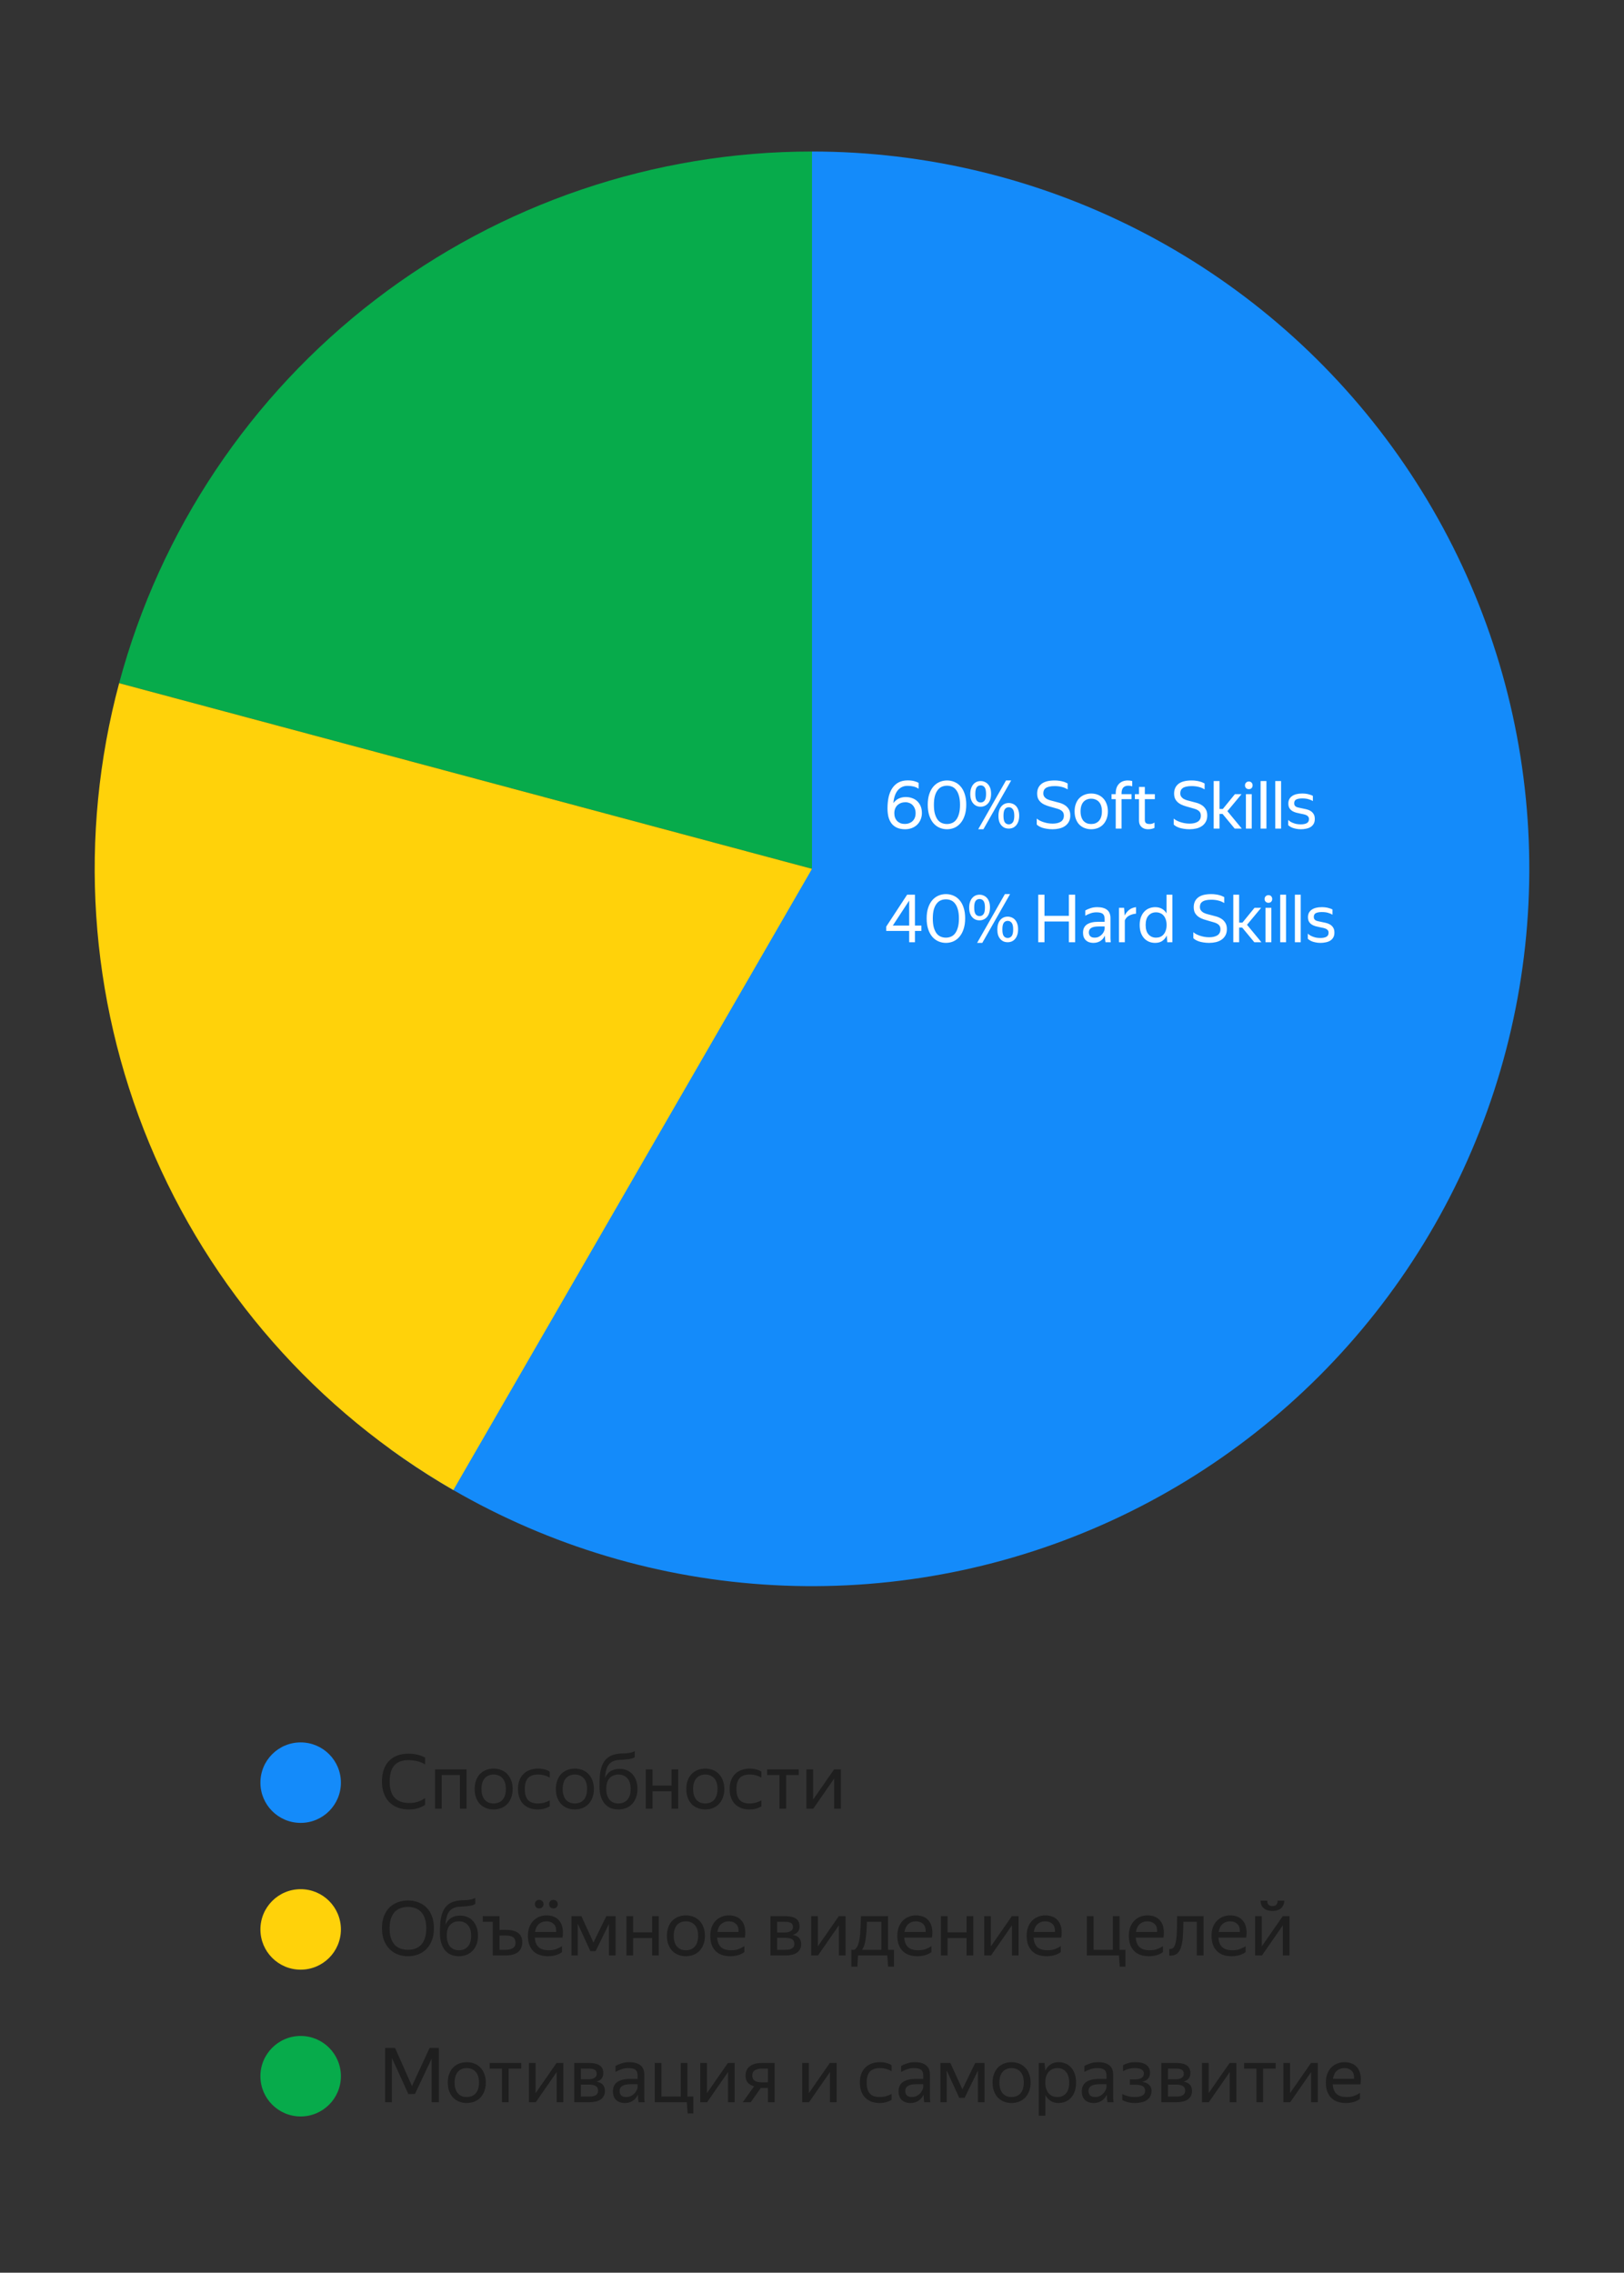
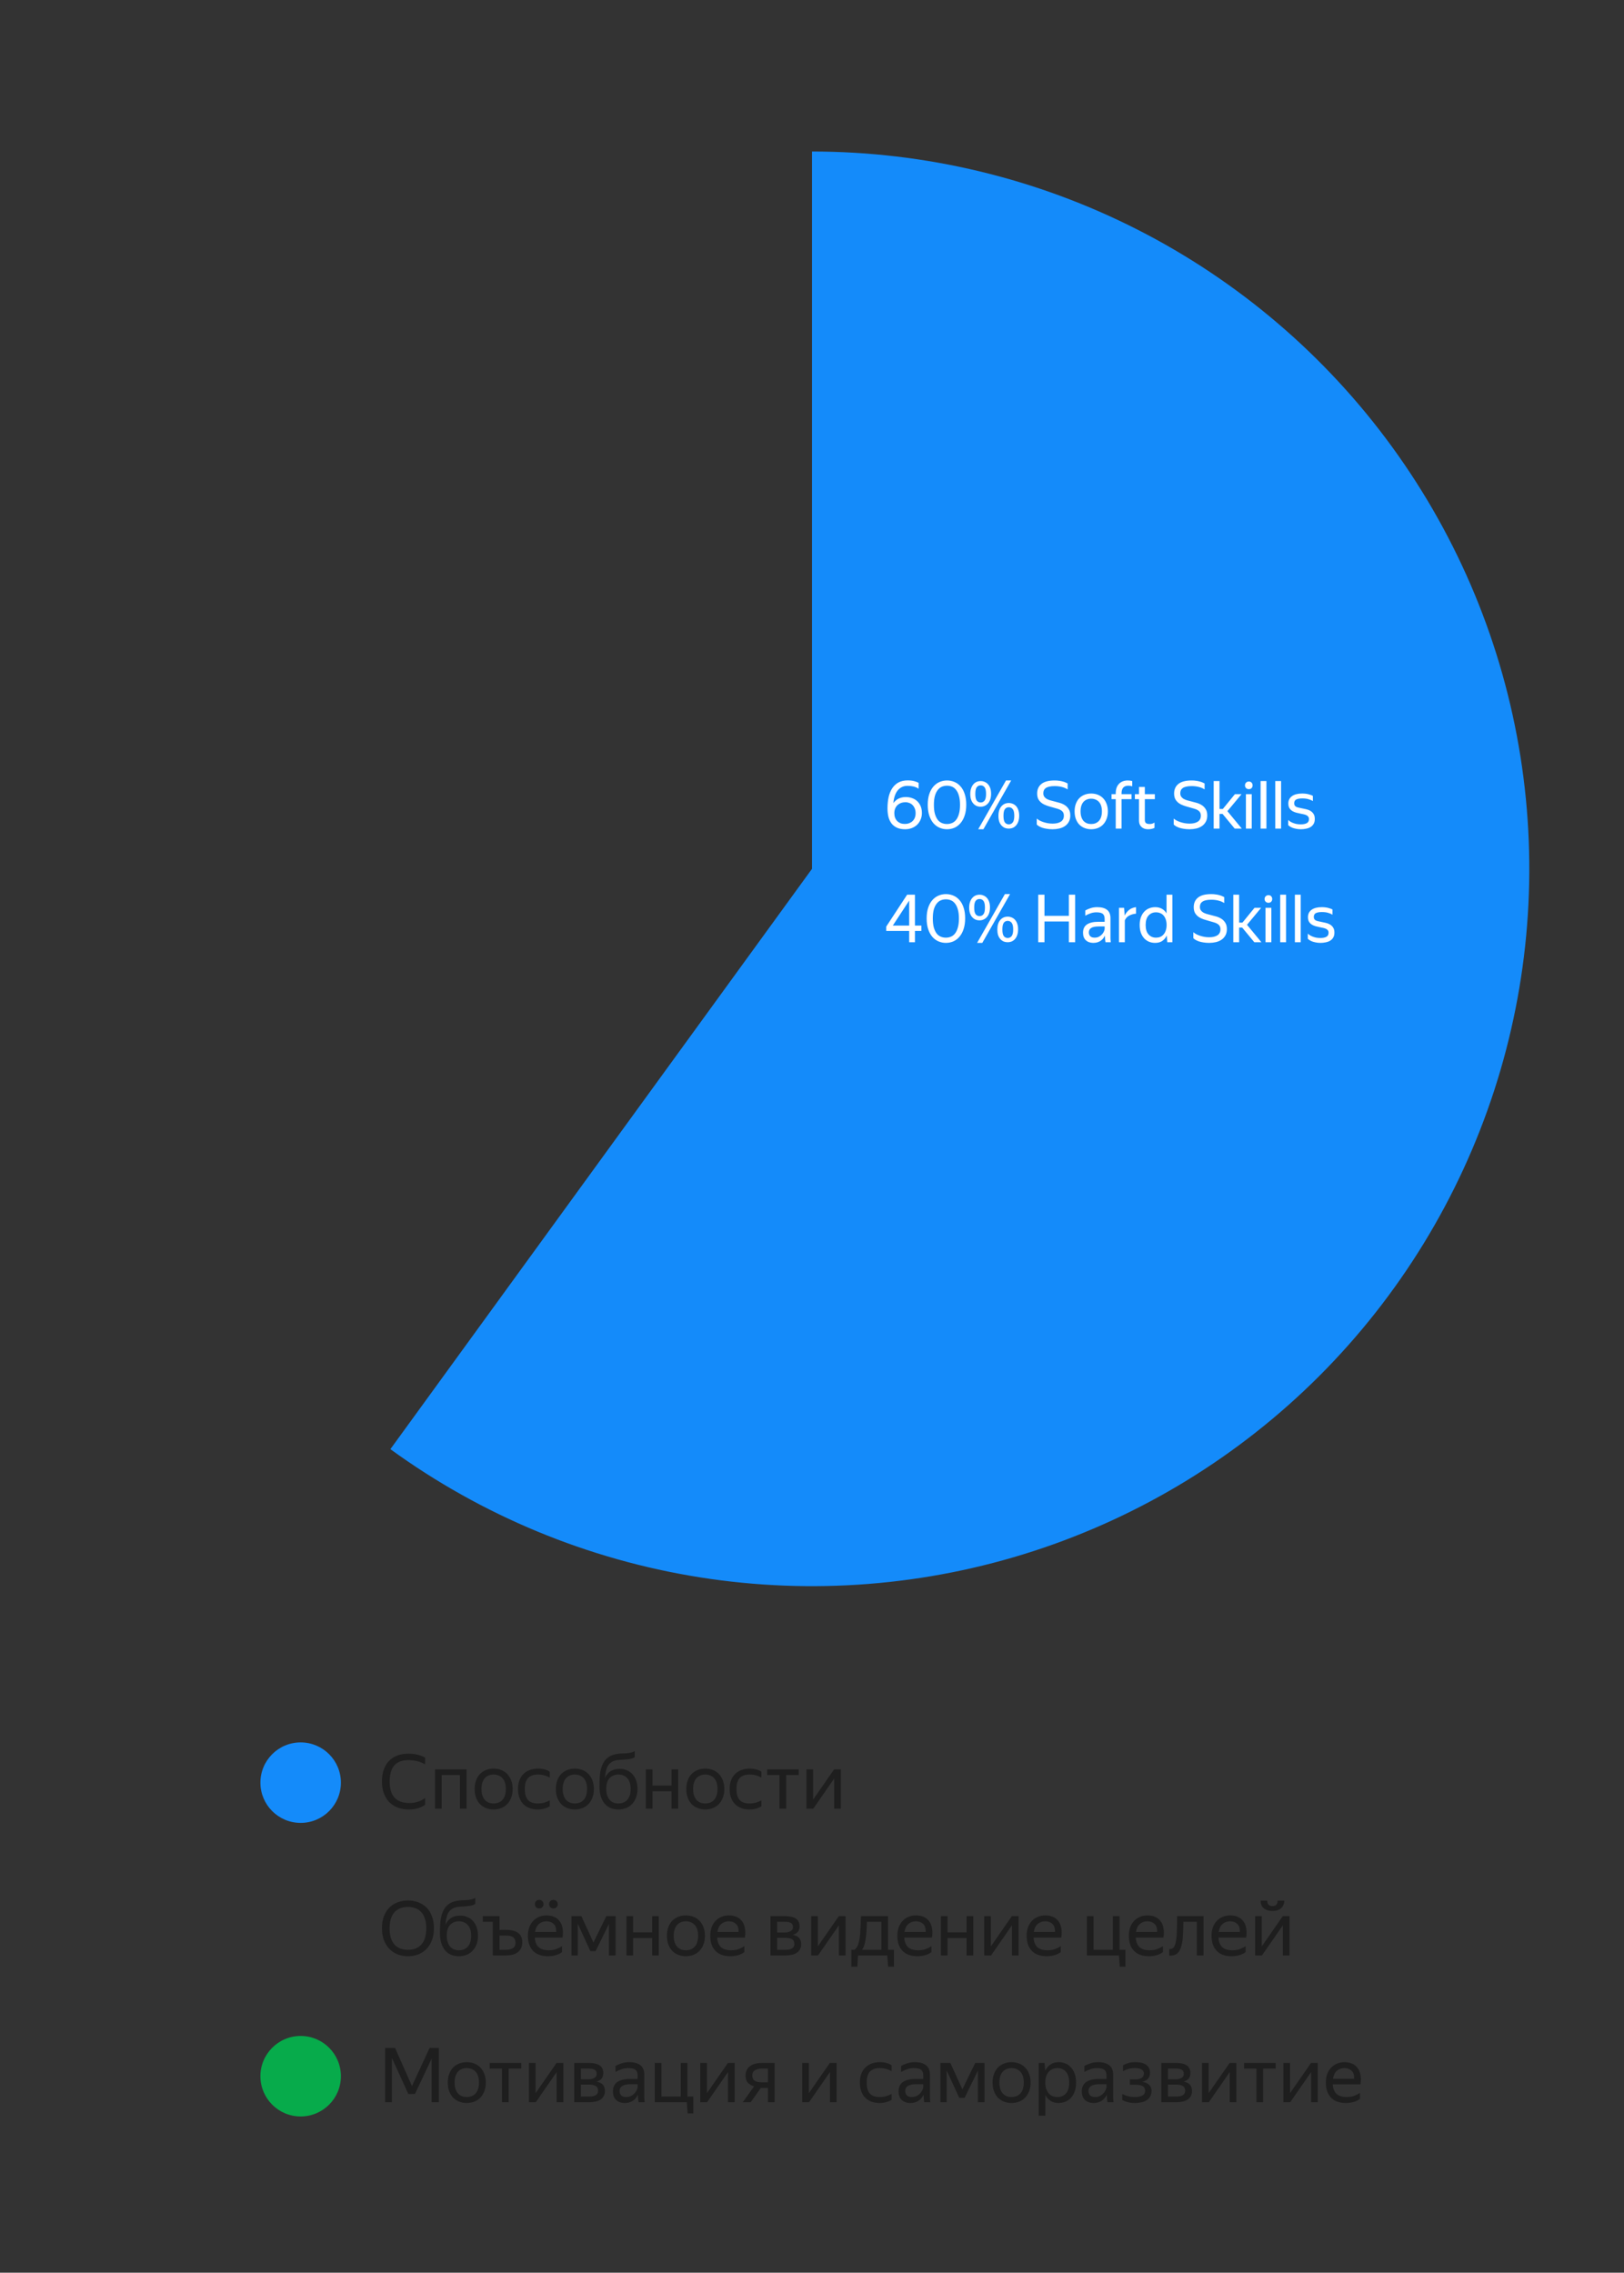
<svg xmlns="http://www.w3.org/2000/svg" width="343" height="480" viewBox="0 0 343 480" fill="none">
  <rect x="0" y="0" width="343" height="480" fill="#333333" stroke="none" />
  <path d="M171.5 32C195.408 32 218.977 37.658 240.28 48.513C261.582 59.367 280.013 75.108 294.066 94.451C308.119 113.793 317.395 136.186 321.135 159.8C324.875 183.414 322.973 207.578 315.585 230.316C308.197 253.054 295.532 273.721 278.627 290.627C261.721 307.532 241.054 320.197 218.316 327.585C195.578 334.973 171.414 336.875 147.8 333.135C124.186 329.395 101.793 320.119 82.451 306.066L171.5 183.5L171.5 32Z" fill="#148BFA" />
-   <path d="M25.162 144.289C33.794 112.075 52.814 83.609 79.273 63.307C105.731 43.005 138.15 32 171.5 32L171.5 183.5L25.162 144.289Z" fill="#07AB4B" />
-   <path d="M95.75 314.703C66.868 298.028 44.295 272.288 31.532 241.477C18.77 210.665 16.53 176.503 25.162 144.289L171.5 183.5L95.75 314.703Z" fill="#FFD20A" />
  <path d="M194.712 171.71C194.712 172.223 194.619 172.69 194.432 173.11C194.255 173.53 194.008 173.894 193.69 174.202C193.373 174.501 192.995 174.734 192.556 174.902C192.127 175.061 191.665 175.14 191.17 175.14C190.498 175.14 189.924 175.033 189.448 174.818C188.982 174.603 188.599 174.305 188.3 173.922C188.002 173.53 187.782 173.063 187.642 172.522C187.512 171.981 187.446 171.388 187.446 170.744C187.446 169.867 187.526 169.064 187.684 168.336C187.852 167.608 188.109 166.987 188.454 166.474C188.8 165.951 189.238 165.545 189.77 165.256C190.312 164.967 190.951 164.822 191.688 164.822C192.248 164.822 192.71 164.873 193.074 164.976C193.438 165.069 193.756 165.191 194.026 165.34V166.586C193.69 166.362 193.326 166.203 192.934 166.11C192.542 166.017 192.127 165.97 191.688 165.97C191.222 165.97 190.806 166.063 190.442 166.25C190.088 166.437 189.784 166.693 189.532 167.02C189.29 167.347 189.098 167.734 188.958 168.182C188.818 168.621 188.73 169.097 188.692 169.61C189.019 169.171 189.402 168.849 189.84 168.644C190.288 168.439 190.774 168.336 191.296 168.336C191.772 168.336 192.216 168.411 192.626 168.56C193.046 168.7 193.41 168.915 193.718 169.204C194.026 169.493 194.269 169.848 194.446 170.268C194.624 170.688 194.712 171.169 194.712 171.71ZM191.128 174.02C191.427 174.02 191.712 173.973 191.982 173.88C192.262 173.777 192.505 173.633 192.71 173.446C192.916 173.259 193.079 173.026 193.2 172.746C193.322 172.457 193.382 172.121 193.382 171.738C193.382 171.365 193.322 171.033 193.2 170.744C193.079 170.455 192.92 170.212 192.724 170.016C192.528 169.82 192.3 169.675 192.038 169.582C191.786 169.479 191.53 169.428 191.268 169.428C190.932 169.428 190.62 169.479 190.33 169.582C190.041 169.685 189.789 169.834 189.574 170.03C189.36 170.226 189.192 170.469 189.07 170.758C188.949 171.047 188.888 171.383 188.888 171.766C188.888 172.102 188.94 172.41 189.042 172.69C189.145 172.961 189.294 173.199 189.49 173.404C189.686 173.6 189.92 173.754 190.19 173.866C190.47 173.969 190.783 174.02 191.128 174.02ZM200.019 175.14C199.459 175.14 198.932 175.033 198.437 174.818C197.942 174.603 197.508 174.281 197.135 173.852C196.771 173.423 196.482 172.886 196.267 172.242C196.052 171.589 195.945 170.833 195.945 169.974C195.945 169.115 196.052 168.364 196.267 167.72C196.482 167.076 196.771 166.544 197.135 166.124C197.508 165.695 197.942 165.373 198.437 165.158C198.932 164.943 199.459 164.836 200.019 164.836C200.579 164.836 201.106 164.943 201.601 165.158C202.096 165.363 202.525 165.681 202.889 166.11C203.262 166.53 203.552 167.062 203.757 167.706C203.972 168.341 204.079 169.087 204.079 169.946C204.079 170.805 203.972 171.556 203.757 172.2C203.552 172.844 203.262 173.385 202.889 173.824C202.525 174.263 202.096 174.594 201.601 174.818C201.106 175.033 200.579 175.14 200.019 175.14ZM200.005 174.034C200.388 174.034 200.747 173.964 201.083 173.824C201.419 173.684 201.708 173.455 201.951 173.138C202.203 172.811 202.399 172.391 202.539 171.878C202.688 171.365 202.763 170.735 202.763 169.988C202.763 169.241 202.688 168.611 202.539 168.098C202.399 167.585 202.203 167.169 201.951 166.852C201.708 166.525 201.419 166.292 201.083 166.152C200.756 166.012 200.402 165.942 200.019 165.942C199.636 165.942 199.277 166.012 198.941 166.152C198.605 166.292 198.311 166.525 198.059 166.852C197.807 167.169 197.606 167.585 197.457 168.098C197.317 168.611 197.247 169.241 197.247 169.988C197.247 170.735 197.317 171.365 197.457 171.878C197.606 172.391 197.802 172.811 198.045 173.138C198.297 173.455 198.591 173.684 198.927 173.824C199.263 173.964 199.622 174.034 200.005 174.034ZM206.608 175.14L212.474 164.836H213.566L207.7 175.14H206.608ZM209.324 167.65C209.324 168.089 209.268 168.481 209.156 168.826C209.044 169.162 208.885 169.447 208.68 169.68C208.484 169.904 208.25 170.077 207.98 170.198C207.718 170.319 207.434 170.38 207.126 170.38C206.808 170.38 206.514 170.324 206.244 170.212C205.982 170.091 205.754 169.918 205.558 169.694C205.362 169.47 205.208 169.195 205.096 168.868C204.984 168.532 204.928 168.145 204.928 167.706C204.928 167.267 204.984 166.88 205.096 166.544C205.208 166.199 205.362 165.909 205.558 165.676C205.754 165.443 205.982 165.265 206.244 165.144C206.514 165.023 206.808 164.962 207.126 164.962C207.434 164.962 207.718 165.023 207.98 165.144C208.25 165.256 208.484 165.424 208.68 165.648C208.885 165.872 209.044 166.152 209.156 166.488C209.268 166.824 209.324 167.211 209.324 167.65ZM205.992 167.678C205.992 168.341 206.09 168.807 206.286 169.078C206.491 169.349 206.771 169.484 207.126 169.484C207.471 169.484 207.746 169.349 207.952 169.078C208.157 168.807 208.26 168.341 208.26 167.678C208.26 167.015 208.157 166.549 207.952 166.278C207.746 166.007 207.471 165.872 207.126 165.872C206.771 165.872 206.491 166.007 206.286 166.278C206.09 166.549 205.992 167.015 205.992 167.678ZM215.26 172.27C215.26 172.709 215.204 173.101 215.092 173.446C214.98 173.782 214.826 174.067 214.63 174.3C214.434 174.533 214.2 174.711 213.93 174.832C213.659 174.944 213.37 175 213.062 175C212.744 175 212.45 174.944 212.18 174.832C211.918 174.711 211.69 174.538 211.494 174.314C211.298 174.09 211.144 173.815 211.032 173.488C210.929 173.152 210.878 172.765 210.878 172.326C210.878 171.887 210.929 171.5 211.032 171.164C211.144 170.819 211.298 170.534 211.494 170.31C211.69 170.077 211.918 169.899 212.18 169.778C212.45 169.657 212.744 169.596 213.062 169.596C213.37 169.596 213.659 169.657 213.93 169.778C214.2 169.89 214.434 170.058 214.63 170.282C214.826 170.506 214.98 170.786 215.092 171.122C215.204 171.449 215.26 171.831 215.26 172.27ZM213.062 170.492C212.716 170.492 212.441 170.627 212.236 170.898C212.04 171.169 211.942 171.635 211.942 172.298C211.942 172.961 212.04 173.427 212.236 173.698C212.441 173.969 212.716 174.104 213.062 174.104C213.407 174.104 213.687 173.969 213.902 173.698C214.116 173.427 214.224 172.961 214.224 172.298C214.224 171.635 214.116 171.169 213.902 170.898C213.687 170.627 213.407 170.492 213.062 170.492ZM222.316 175.14C221.859 175.14 221.448 175.107 221.084 175.042C220.72 174.986 220.398 174.911 220.118 174.818C219.848 174.715 219.614 174.608 219.418 174.496C219.232 174.375 219.082 174.258 218.97 174.146V172.886C219.11 173.007 219.292 173.133 219.516 173.264C219.74 173.385 219.997 173.497 220.286 173.6C220.585 173.703 220.902 173.787 221.238 173.852C221.584 173.917 221.943 173.95 222.316 173.95C223.044 173.95 223.623 173.815 224.052 173.544C224.482 173.264 224.696 172.844 224.696 172.284C224.696 172.004 224.645 171.775 224.542 171.598C224.44 171.411 224.29 171.257 224.094 171.136C223.898 171.005 223.651 170.898 223.352 170.814C223.063 170.721 222.722 170.623 222.33 170.52C221.938 170.417 221.546 170.301 221.154 170.17C220.762 170.039 220.408 169.867 220.09 169.652C219.782 169.437 219.53 169.167 219.334 168.84C219.148 168.513 219.054 168.098 219.054 167.594C219.054 166.726 219.358 166.049 219.964 165.564C220.571 165.079 221.5 164.836 222.75 164.836C223.114 164.836 223.436 164.859 223.716 164.906C224.006 164.943 224.258 164.995 224.472 165.06C224.696 165.116 224.888 165.181 225.046 165.256C225.214 165.331 225.364 165.401 225.494 165.466V166.726C225.102 166.474 224.678 166.297 224.22 166.194C223.772 166.082 223.282 166.026 222.75 166.026C222.302 166.026 221.924 166.063 221.616 166.138C221.318 166.203 221.075 166.301 220.888 166.432C220.702 166.563 220.566 166.721 220.482 166.908C220.398 167.095 220.356 167.305 220.356 167.538C220.356 167.818 220.417 168.051 220.538 168.238C220.669 168.425 220.837 168.583 221.042 168.714C221.257 168.835 221.5 168.938 221.77 169.022C222.041 169.106 222.326 169.181 222.624 169.246C223.016 169.339 223.418 169.447 223.828 169.568C224.239 169.689 224.608 169.857 224.934 170.072C225.261 170.287 225.527 170.567 225.732 170.912C225.947 171.248 226.054 171.687 226.054 172.228C226.054 172.76 225.947 173.213 225.732 173.586C225.527 173.95 225.252 174.249 224.906 174.482C224.561 174.715 224.164 174.883 223.716 174.986C223.268 175.089 222.802 175.14 222.316 175.14ZM230.462 175.14C229.967 175.14 229.505 175.056 229.076 174.888C228.647 174.72 228.273 174.477 227.956 174.16C227.648 173.833 227.405 173.437 227.228 172.97C227.051 172.503 226.962 171.967 226.962 171.36C226.962 170.763 227.051 170.231 227.228 169.764C227.405 169.288 227.648 168.891 227.956 168.574C228.273 168.257 228.647 168.014 229.076 167.846C229.505 167.678 229.967 167.594 230.462 167.594C230.966 167.594 231.433 167.678 231.862 167.846C232.291 168.014 232.66 168.257 232.968 168.574C233.285 168.891 233.533 169.288 233.71 169.764C233.897 170.231 233.99 170.763 233.99 171.36C233.99 171.967 233.897 172.503 233.71 172.97C233.533 173.437 233.285 173.833 232.968 174.16C232.66 174.477 232.291 174.72 231.862 174.888C231.433 175.056 230.966 175.14 230.462 175.14ZM230.462 174.034C230.789 174.034 231.087 173.983 231.358 173.88C231.638 173.768 231.881 173.605 232.086 173.39C232.291 173.166 232.45 172.886 232.562 172.55C232.674 172.214 232.73 171.817 232.73 171.36C232.73 170.903 232.674 170.506 232.562 170.17C232.45 169.834 232.291 169.559 232.086 169.344C231.881 169.12 231.638 168.957 231.358 168.854C231.087 168.742 230.789 168.686 230.462 168.686C230.135 168.686 229.837 168.742 229.566 168.854C229.295 168.957 229.057 169.12 228.852 169.344C228.656 169.559 228.502 169.834 228.39 170.17C228.278 170.506 228.222 170.903 228.222 171.36C228.222 171.817 228.278 172.214 228.39 172.55C228.502 172.886 228.656 173.166 228.852 173.39C229.057 173.605 229.295 173.768 229.566 173.88C229.837 173.983 230.135 174.034 230.462 174.034ZM236.881 168.784V175H235.649V168.784H234.767V167.734H235.649V167.552C235.649 166.693 235.878 166.026 236.335 165.55C236.792 165.074 237.418 164.836 238.211 164.836C238.556 164.836 238.864 164.878 239.135 164.962V166.082C239.051 166.045 238.93 166.012 238.771 165.984C238.612 165.956 238.444 165.942 238.267 165.942C237.838 165.942 237.497 166.073 237.245 166.334C237.002 166.595 236.881 167.001 236.881 167.552V167.734H238.981V168.784H236.881ZM243.84 174.846C243.691 174.93 243.499 175 243.266 175.056C243.033 175.112 242.785 175.14 242.524 175.14C242.169 175.14 241.866 175.089 241.614 174.986C241.371 174.883 241.171 174.748 241.012 174.58C240.853 174.403 240.737 174.207 240.662 173.992C240.597 173.768 240.564 173.539 240.564 173.306V168.784H239.696V167.734H240.564V166.208H241.796V167.734H243.91V168.784H241.796V173.152C241.796 173.46 241.871 173.684 242.02 173.824C242.179 173.964 242.454 174.034 242.846 174.034C243.21 174.034 243.541 173.931 243.84 173.726V174.846ZM251.243 175.14C250.786 175.14 250.375 175.107 250.011 175.042C249.647 174.986 249.325 174.911 249.045 174.818C248.775 174.715 248.541 174.608 248.345 174.496C248.159 174.375 248.009 174.258 247.897 174.146V172.886C248.037 173.007 248.219 173.133 248.443 173.264C248.667 173.385 248.924 173.497 249.213 173.6C249.512 173.703 249.829 173.787 250.165 173.852C250.511 173.917 250.87 173.95 251.243 173.95C251.971 173.95 252.55 173.815 252.979 173.544C253.409 173.264 253.623 172.844 253.623 172.284C253.623 172.004 253.572 171.775 253.469 171.598C253.367 171.411 253.217 171.257 253.021 171.136C252.825 171.005 252.578 170.898 252.279 170.814C251.99 170.721 251.649 170.623 251.257 170.52C250.865 170.417 250.473 170.301 250.081 170.17C249.689 170.039 249.335 169.867 249.017 169.652C248.709 169.437 248.457 169.167 248.261 168.84C248.075 168.513 247.981 168.098 247.981 167.594C247.981 166.726 248.285 166.049 248.891 165.564C249.498 165.079 250.427 164.836 251.677 164.836C252.041 164.836 252.363 164.859 252.643 164.906C252.933 164.943 253.185 164.995 253.399 165.06C253.623 165.116 253.815 165.181 253.973 165.256C254.141 165.331 254.291 165.401 254.421 165.466V166.726C254.029 166.474 253.605 166.297 253.147 166.194C252.699 166.082 252.209 166.026 251.677 166.026C251.229 166.026 250.851 166.063 250.543 166.138C250.245 166.203 250.002 166.301 249.815 166.432C249.629 166.563 249.493 166.721 249.409 166.908C249.325 167.095 249.283 167.305 249.283 167.538C249.283 167.818 249.344 168.051 249.465 168.238C249.596 168.425 249.764 168.583 249.969 168.714C250.184 168.835 250.427 168.938 250.697 169.022C250.968 169.106 251.253 169.181 251.551 169.246C251.943 169.339 252.345 169.447 252.755 169.568C253.166 169.689 253.535 169.857 253.861 170.072C254.188 170.287 254.454 170.567 254.659 170.912C254.874 171.248 254.981 171.687 254.981 172.228C254.981 172.76 254.874 173.213 254.659 173.586C254.454 173.95 254.179 174.249 253.833 174.482C253.488 174.715 253.091 174.883 252.643 174.986C252.195 175.089 251.729 175.14 251.243 175.14ZM258.214 171.906H257.57V175H256.338V164.962H257.57V170.856H258.27L260.818 167.734H262.218L259.236 171.318L262.274 175H260.776L258.214 171.906ZM263.774 166.67C263.522 166.67 263.321 166.595 263.172 166.446C263.022 166.287 262.948 166.096 262.948 165.872C262.948 165.648 263.022 165.457 263.172 165.298C263.321 165.139 263.522 165.06 263.774 165.06C264.016 165.06 264.208 165.139 264.348 165.298C264.488 165.457 264.558 165.648 264.558 165.872C264.558 166.096 264.488 166.287 264.348 166.446C264.208 166.595 264.016 166.67 263.774 166.67ZM264.376 167.734V175H263.144V167.734H264.376ZM267.476 164.962V175H266.244V164.962H267.476ZM270.576 164.962V175H269.344V164.962H270.576ZM274.768 175.14C274.386 175.14 274.045 175.107 273.746 175.042C273.457 174.986 273.2 174.916 272.976 174.832C272.762 174.739 272.58 174.645 272.43 174.552C272.281 174.449 272.164 174.361 272.08 174.286V173.18C272.174 173.273 272.3 173.376 272.458 173.488C272.617 173.591 272.808 173.689 273.032 173.782C273.256 173.875 273.508 173.955 273.788 174.02C274.078 174.076 274.4 174.104 274.754 174.104C275.277 174.104 275.692 174.02 276 173.852C276.308 173.684 276.462 173.399 276.462 172.998C276.462 172.783 276.411 172.611 276.308 172.48C276.215 172.349 276.084 172.247 275.916 172.172C275.748 172.088 275.552 172.023 275.328 171.976C275.114 171.929 274.885 171.883 274.642 171.836C274.334 171.771 274.031 171.701 273.732 171.626C273.434 171.542 273.163 171.425 272.92 171.276C272.678 171.117 272.482 170.917 272.332 170.674C272.183 170.422 272.108 170.095 272.108 169.694C272.108 169.041 272.36 168.527 272.864 168.154C273.378 167.781 274.092 167.594 275.006 167.594C275.52 167.594 275.972 167.645 276.364 167.748C276.766 167.851 277.074 167.963 277.288 168.084V169.19C277.046 169.031 276.742 168.901 276.378 168.798C276.024 168.686 275.58 168.63 275.048 168.63C274.498 168.63 274.073 168.705 273.774 168.854C273.485 169.003 273.34 169.274 273.34 169.666C273.34 169.862 273.382 170.021 273.466 170.142C273.55 170.254 273.662 170.347 273.802 170.422C273.952 170.487 274.12 170.539 274.306 170.576C274.493 170.613 274.689 170.655 274.894 170.702C275.212 170.767 275.538 170.837 275.874 170.912C276.21 170.987 276.509 171.103 276.77 171.262C277.041 171.421 277.26 171.635 277.428 171.906C277.606 172.167 277.694 172.522 277.694 172.97C277.694 173.39 277.61 173.74 277.442 174.02C277.274 174.3 277.05 174.524 276.77 174.692C276.5 174.851 276.187 174.963 275.832 175.028C275.487 175.103 275.132 175.14 274.768 175.14Z" fill="white" />
  <path d="M193.242 196.62V199H192.024V196.62H187.18V195.696L191.59 188.962H193.242V195.486H194.6V196.62H193.242ZM192.024 195.486V190.208L188.566 195.486H192.024ZM199.787 199.14C199.227 199.14 198.699 199.033 198.205 198.818C197.71 198.603 197.276 198.281 196.903 197.852C196.539 197.423 196.249 196.886 196.035 196.242C195.82 195.589 195.713 194.833 195.713 193.974C195.713 193.115 195.82 192.364 196.035 191.72C196.249 191.076 196.539 190.544 196.903 190.124C197.276 189.695 197.71 189.373 198.205 189.158C198.699 188.943 199.227 188.836 199.787 188.836C200.347 188.836 200.874 188.943 201.369 189.158C201.863 189.363 202.293 189.681 202.657 190.11C203.03 190.53 203.319 191.062 203.525 191.706C203.739 192.341 203.847 193.087 203.847 193.946C203.847 194.805 203.739 195.556 203.525 196.2C203.319 196.844 203.03 197.385 202.657 197.824C202.293 198.263 201.863 198.594 201.369 198.818C200.874 199.033 200.347 199.14 199.787 199.14ZM199.773 198.034C200.155 198.034 200.515 197.964 200.851 197.824C201.187 197.684 201.476 197.455 201.719 197.138C201.971 196.811 202.167 196.391 202.307 195.878C202.456 195.365 202.531 194.735 202.531 193.988C202.531 193.241 202.456 192.611 202.307 192.098C202.167 191.585 201.971 191.169 201.719 190.852C201.476 190.525 201.187 190.292 200.851 190.152C200.524 190.012 200.169 189.942 199.787 189.942C199.404 189.942 199.045 190.012 198.709 190.152C198.373 190.292 198.079 190.525 197.827 190.852C197.575 191.169 197.374 191.585 197.225 192.098C197.085 192.611 197.015 193.241 197.015 193.988C197.015 194.735 197.085 195.365 197.225 195.878C197.374 196.391 197.57 196.811 197.813 197.138C198.065 197.455 198.359 197.684 198.695 197.824C199.031 197.964 199.39 198.034 199.773 198.034ZM206.375 199.14L212.241 188.836H213.333L207.467 199.14H206.375ZM209.091 191.65C209.091 192.089 209.035 192.481 208.923 192.826C208.811 193.162 208.653 193.447 208.447 193.68C208.251 193.904 208.018 194.077 207.747 194.198C207.486 194.319 207.201 194.38 206.893 194.38C206.576 194.38 206.282 194.324 206.011 194.212C205.75 194.091 205.521 193.918 205.325 193.694C205.129 193.47 204.975 193.195 204.863 192.868C204.751 192.532 204.695 192.145 204.695 191.706C204.695 191.267 204.751 190.88 204.863 190.544C204.975 190.199 205.129 189.909 205.325 189.676C205.521 189.443 205.75 189.265 206.011 189.144C206.282 189.023 206.576 188.962 206.893 188.962C207.201 188.962 207.486 189.023 207.747 189.144C208.018 189.256 208.251 189.424 208.447 189.648C208.653 189.872 208.811 190.152 208.923 190.488C209.035 190.824 209.091 191.211 209.091 191.65ZM205.759 191.678C205.759 192.341 205.857 192.807 206.053 193.078C206.259 193.349 206.539 193.484 206.893 193.484C207.239 193.484 207.514 193.349 207.719 193.078C207.925 192.807 208.027 192.341 208.027 191.678C208.027 191.015 207.925 190.549 207.719 190.278C207.514 190.007 207.239 189.872 206.893 189.872C206.539 189.872 206.259 190.007 206.053 190.278C205.857 190.549 205.759 191.015 205.759 191.678ZM215.027 196.27C215.027 196.709 214.971 197.101 214.859 197.446C214.747 197.782 214.593 198.067 214.397 198.3C214.201 198.533 213.968 198.711 213.697 198.832C213.427 198.944 213.137 199 212.829 199C212.512 199 212.218 198.944 211.947 198.832C211.686 198.711 211.457 198.538 211.261 198.314C211.065 198.09 210.911 197.815 210.799 197.488C210.697 197.152 210.645 196.765 210.645 196.326C210.645 195.887 210.697 195.5 210.799 195.164C210.911 194.819 211.065 194.534 211.261 194.31C211.457 194.077 211.686 193.899 211.947 193.778C212.218 193.657 212.512 193.596 212.829 193.596C213.137 193.596 213.427 193.657 213.697 193.778C213.968 193.89 214.201 194.058 214.397 194.282C214.593 194.506 214.747 194.786 214.859 195.122C214.971 195.449 215.027 195.831 215.027 196.27ZM212.829 194.492C212.484 194.492 212.209 194.627 212.003 194.898C211.807 195.169 211.709 195.635 211.709 196.298C211.709 196.961 211.807 197.427 212.003 197.698C212.209 197.969 212.484 198.104 212.829 198.104C213.175 198.104 213.455 197.969 213.669 197.698C213.884 197.427 213.991 196.961 213.991 196.298C213.991 195.635 213.884 195.169 213.669 194.898C213.455 194.627 213.175 194.492 212.829 194.492ZM225.752 194.618H220.6V199H219.284V188.962H220.6V193.428H225.752V188.962H227.082V199H225.752V194.618ZM233.363 197.614C233.279 197.782 233.171 197.959 233.041 198.146C232.91 198.323 232.747 198.487 232.551 198.636C232.355 198.785 232.121 198.907 231.851 199C231.589 199.093 231.281 199.14 230.927 199.14C230.273 199.14 229.746 198.958 229.345 198.594C228.943 198.221 228.743 197.689 228.743 196.998C228.743 196.205 229.018 195.621 229.569 195.248C230.129 194.875 230.922 194.688 231.949 194.688H233.307V194.086C233.307 193.582 233.176 193.223 232.915 193.008C232.653 192.793 232.205 192.686 231.571 192.686C231.123 192.686 230.698 192.761 230.297 192.91C229.895 193.05 229.536 193.213 229.219 193.4V192.294C229.48 192.135 229.83 191.981 230.269 191.832C230.717 191.673 231.207 191.594 231.739 191.594C232.653 191.594 233.349 191.785 233.825 192.168C234.301 192.541 234.539 193.125 234.539 193.918V197.824C234.539 197.908 234.539 198.006 234.539 198.118C234.548 198.221 234.553 198.328 234.553 198.44C234.562 198.552 234.571 198.659 234.581 198.762C234.59 198.855 234.599 198.935 234.609 199H233.489C233.461 198.869 233.433 198.687 233.405 198.454C233.386 198.211 233.377 198.001 233.377 197.824L233.363 197.614ZM231.193 198.034C231.575 198.034 231.902 197.955 232.173 197.796C232.443 197.637 232.663 197.455 232.831 197.25C232.999 197.035 233.12 196.83 233.195 196.634C233.269 196.429 233.307 196.284 233.307 196.2V195.668H232.075C231.337 195.668 230.801 195.775 230.465 195.99C230.138 196.195 229.975 196.508 229.975 196.928C229.975 197.255 230.073 197.521 230.269 197.726C230.465 197.931 230.773 198.034 231.193 198.034ZM239.934 192.966C239.411 193.013 238.935 193.148 238.506 193.372C238.086 193.587 237.773 193.923 237.568 194.38V199H236.336V191.734H237.414L237.54 193.316H237.568C237.773 192.887 238.067 192.513 238.45 192.196C238.842 191.869 239.337 191.669 239.934 191.594V192.966ZM246.435 197.572C246.211 198.048 245.899 198.431 245.497 198.72C245.096 199 244.587 199.14 243.971 199.14C243.533 199.14 243.117 199.065 242.725 198.916C242.333 198.757 241.988 198.524 241.689 198.216C241.391 197.899 241.153 197.507 240.975 197.04C240.798 196.564 240.709 196.004 240.709 195.36C240.709 194.725 240.798 194.175 240.975 193.708C241.153 193.232 241.391 192.84 241.689 192.532C241.988 192.215 242.333 191.981 242.725 191.832C243.127 191.673 243.547 191.594 243.985 191.594C244.536 191.594 245.012 191.711 245.413 191.944C245.815 192.168 246.137 192.49 246.379 192.91V188.962H247.611V199H246.533L246.435 197.572ZM244.153 198.034C244.471 198.034 244.765 197.983 245.035 197.88C245.306 197.768 245.539 197.6 245.735 197.376C245.941 197.152 246.099 196.872 246.211 196.536C246.333 196.2 246.393 195.808 246.393 195.36C246.393 194.912 246.333 194.52 246.211 194.184C246.099 193.848 245.941 193.568 245.735 193.344C245.539 193.12 245.306 192.957 245.035 192.854C244.765 192.742 244.471 192.686 244.153 192.686C243.509 192.686 242.982 192.915 242.571 193.372C242.17 193.82 241.969 194.483 241.969 195.36C241.969 196.247 242.175 196.914 242.585 197.362C242.996 197.81 243.519 198.034 244.153 198.034ZM255.386 199.14C254.929 199.14 254.518 199.107 254.154 199.042C253.79 198.986 253.468 198.911 253.188 198.818C252.917 198.715 252.684 198.608 252.488 198.496C252.301 198.375 252.152 198.258 252.04 198.146V196.886C252.18 197.007 252.362 197.133 252.586 197.264C252.81 197.385 253.067 197.497 253.356 197.6C253.655 197.703 253.972 197.787 254.308 197.852C254.653 197.917 255.013 197.95 255.386 197.95C256.114 197.95 256.693 197.815 257.122 197.544C257.551 197.264 257.766 196.844 257.766 196.284C257.766 196.004 257.715 195.775 257.612 195.598C257.509 195.411 257.36 195.257 257.164 195.136C256.968 195.005 256.721 194.898 256.422 194.814C256.133 194.721 255.792 194.623 255.4 194.52C255.008 194.417 254.616 194.301 254.224 194.17C253.832 194.039 253.477 193.867 253.16 193.652C252.852 193.437 252.6 193.167 252.404 192.84C252.217 192.513 252.124 192.098 252.124 191.594C252.124 190.726 252.427 190.049 253.034 189.564C253.641 189.079 254.569 188.836 255.82 188.836C256.184 188.836 256.506 188.859 256.786 188.906C257.075 188.943 257.327 188.995 257.542 189.06C257.766 189.116 257.957 189.181 258.116 189.256C258.284 189.331 258.433 189.401 258.564 189.466V190.726C258.172 190.474 257.747 190.297 257.29 190.194C256.842 190.082 256.352 190.026 255.82 190.026C255.372 190.026 254.994 190.063 254.686 190.138C254.387 190.203 254.145 190.301 253.958 190.432C253.771 190.563 253.636 190.721 253.552 190.908C253.468 191.095 253.426 191.305 253.426 191.538C253.426 191.818 253.487 192.051 253.608 192.238C253.739 192.425 253.907 192.583 254.112 192.714C254.327 192.835 254.569 192.938 254.84 193.022C255.111 193.106 255.395 193.181 255.694 193.246C256.086 193.339 256.487 193.447 256.898 193.568C257.309 193.689 257.677 193.857 258.004 194.072C258.331 194.287 258.597 194.567 258.802 194.912C259.017 195.248 259.124 195.687 259.124 196.228C259.124 196.76 259.017 197.213 258.802 197.586C258.597 197.95 258.321 198.249 257.976 198.482C257.631 198.715 257.234 198.883 256.786 198.986C256.338 199.089 255.871 199.14 255.386 199.14ZM262.357 195.906H261.713V199H260.481V188.962H261.713V194.856H262.413L264.961 191.734H266.361L263.379 195.318L266.417 199H264.919L262.357 195.906ZM267.916 190.67C267.664 190.67 267.464 190.595 267.314 190.446C267.165 190.287 267.09 190.096 267.09 189.872C267.09 189.648 267.165 189.457 267.314 189.298C267.464 189.139 267.664 189.06 267.916 189.06C268.159 189.06 268.35 189.139 268.49 189.298C268.63 189.457 268.7 189.648 268.7 189.872C268.7 190.096 268.63 190.287 268.49 190.446C268.35 190.595 268.159 190.67 267.916 190.67ZM268.518 191.734V199H267.286V191.734H268.518ZM271.619 188.962V199H270.387V188.962H271.619ZM274.719 188.962V199H273.487V188.962H274.719ZM278.911 199.14C278.528 199.14 278.188 199.107 277.889 199.042C277.6 198.986 277.343 198.916 277.119 198.832C276.904 198.739 276.722 198.645 276.573 198.552C276.424 198.449 276.307 198.361 276.223 198.286V197.18C276.316 197.273 276.442 197.376 276.601 197.488C276.76 197.591 276.951 197.689 277.175 197.782C277.399 197.875 277.651 197.955 277.931 198.02C278.22 198.076 278.542 198.104 278.897 198.104C279.42 198.104 279.835 198.02 280.143 197.852C280.451 197.684 280.605 197.399 280.605 196.998C280.605 196.783 280.554 196.611 280.451 196.48C280.358 196.349 280.227 196.247 280.059 196.172C279.891 196.088 279.695 196.023 279.471 195.976C279.256 195.929 279.028 195.883 278.785 195.836C278.477 195.771 278.174 195.701 277.875 195.626C277.576 195.542 277.306 195.425 277.063 195.276C276.82 195.117 276.624 194.917 276.475 194.674C276.326 194.422 276.251 194.095 276.251 193.694C276.251 193.041 276.503 192.527 277.007 192.154C277.52 191.781 278.234 191.594 279.149 191.594C279.662 191.594 280.115 191.645 280.507 191.748C280.908 191.851 281.216 191.963 281.431 192.084V193.19C281.188 193.031 280.885 192.901 280.521 192.798C280.166 192.686 279.723 192.63 279.191 192.63C278.64 192.63 278.216 192.705 277.917 192.854C277.628 193.003 277.483 193.274 277.483 193.666C277.483 193.862 277.525 194.021 277.609 194.142C277.693 194.254 277.805 194.347 277.945 194.422C278.094 194.487 278.262 194.539 278.449 194.576C278.636 194.613 278.832 194.655 279.037 194.702C279.354 194.767 279.681 194.837 280.017 194.912C280.353 194.987 280.652 195.103 280.913 195.262C281.184 195.421 281.403 195.635 281.571 195.906C281.748 196.167 281.837 196.522 281.837 196.97C281.837 197.39 281.753 197.74 281.585 198.02C281.417 198.3 281.193 198.524 280.913 198.692C280.642 198.851 280.33 198.963 279.975 199.028C279.63 199.103 279.275 199.14 278.911 199.14Z" fill="white" />
  <circle cx="63.5" cy="376.5" r="8.5" fill="#148BFA" />
  <path d="M86.32 382.16C85.467 382.16 84.693 382.027 84 381.76C83.307 381.493 82.709 381.109 82.208 380.608C81.717 380.096 81.339 379.477 81.072 378.752C80.805 378.016 80.672 377.189 80.672 376.272C80.672 375.344 80.795 374.517 81.04 373.792C81.285 373.067 81.648 372.453 82.128 371.952C82.608 371.44 83.195 371.051 83.888 370.784C84.592 370.517 85.392 370.384 86.288 370.384C87.067 370.384 87.749 370.469 88.336 370.64C88.923 370.8 89.403 370.992 89.776 371.216V372.656C89.296 372.347 88.741 372.117 88.112 371.968C87.493 371.819 86.88 371.744 86.272 371.744C84.917 371.744 83.915 372.123 83.264 372.88C82.624 373.627 82.304 374.757 82.304 376.272C82.304 377.797 82.651 378.933 83.344 379.68C84.048 380.427 85.083 380.8 86.448 380.8C87.035 380.8 87.605 380.72 88.16 380.56C88.725 380.4 89.264 380.128 89.776 379.744V381.184C89.467 381.429 89.013 381.653 88.416 381.856C87.829 382.059 87.131 382.16 86.32 382.16ZM91.886 373.696H98.542V382H97.134V374.896H93.294V382H91.886V373.696ZM104.248 382.16C103.682 382.16 103.154 382.064 102.664 381.872C102.173 381.68 101.746 381.403 101.384 381.04C101.032 380.667 100.754 380.213 100.552 379.68C100.349 379.147 100.248 378.533 100.248 377.84C100.248 377.157 100.349 376.549 100.552 376.016C100.754 375.472 101.032 375.019 101.384 374.656C101.746 374.293 102.173 374.016 102.664 373.824C103.154 373.632 103.682 373.536 104.248 373.536C104.824 373.536 105.357 373.632 105.848 373.824C106.338 374.016 106.76 374.293 107.112 374.656C107.474 375.019 107.757 375.472 107.96 376.016C108.173 376.549 108.28 377.157 108.28 377.84C108.28 378.533 108.173 379.147 107.96 379.68C107.757 380.213 107.474 380.667 107.112 381.04C106.76 381.403 106.338 381.68 105.848 381.872C105.357 382.064 104.824 382.16 104.248 382.16ZM104.248 380.896C104.621 380.896 104.962 380.837 105.272 380.72C105.592 380.592 105.869 380.405 106.104 380.16C106.338 379.904 106.52 379.584 106.648 379.2C106.776 378.816 106.84 378.363 106.84 377.84C106.84 377.317 106.776 376.864 106.648 376.48C106.52 376.096 106.338 375.781 106.104 375.536C105.869 375.28 105.592 375.093 105.272 374.976C104.962 374.848 104.621 374.784 104.248 374.784C103.874 374.784 103.533 374.848 103.224 374.976C102.914 375.093 102.642 375.28 102.408 375.536C102.184 375.781 102.008 376.096 101.88 376.48C101.752 376.864 101.688 377.317 101.688 377.84C101.688 378.363 101.752 378.816 101.88 379.2C102.008 379.584 102.184 379.904 102.408 380.16C102.642 380.405 102.914 380.592 103.224 380.72C103.533 380.837 103.874 380.896 104.248 380.896ZM113.58 382.16C112.94 382.16 112.358 382.064 111.836 381.872C111.324 381.669 110.886 381.387 110.524 381.024C110.161 380.651 109.884 380.197 109.692 379.664C109.5 379.131 109.404 378.523 109.404 377.84C109.404 377.168 109.5 376.565 109.692 376.032C109.894 375.499 110.177 375.051 110.54 374.688C110.902 374.315 111.345 374.032 111.868 373.84C112.39 373.637 112.982 373.536 113.644 373.536C114.156 373.536 114.625 373.595 115.052 373.712C115.478 373.819 115.83 373.979 116.108 374.192V375.456C115.766 375.232 115.382 375.067 114.956 374.96C114.54 374.843 114.108 374.784 113.66 374.784C112.689 374.784 111.974 375.035 111.516 375.536C111.068 376.037 110.844 376.805 110.844 377.84C110.844 378.875 111.062 379.643 111.5 380.144C111.937 380.645 112.63 380.896 113.58 380.896C114.081 380.896 114.54 380.837 114.956 380.72C115.382 380.592 115.766 380.432 116.108 380.24V381.504C115.809 381.685 115.446 381.84 115.02 381.968C114.604 382.096 114.124 382.16 113.58 382.16ZM121.404 382.16C120.838 382.16 120.31 382.064 119.82 381.872C119.329 381.68 118.902 381.403 118.54 381.04C118.188 380.667 117.91 380.213 117.708 379.68C117.505 379.147 117.404 378.533 117.404 377.84C117.404 377.157 117.505 376.549 117.708 376.016C117.91 375.472 118.188 375.019 118.54 374.656C118.902 374.293 119.329 374.016 119.82 373.824C120.31 373.632 120.838 373.536 121.404 373.536C121.98 373.536 122.513 373.632 123.004 373.824C123.494 374.016 123.916 374.293 124.268 374.656C124.63 375.019 124.913 375.472 125.116 376.016C125.329 376.549 125.436 377.157 125.436 377.84C125.436 378.533 125.329 379.147 125.116 379.68C124.913 380.213 124.63 380.667 124.268 381.04C123.916 381.403 123.494 381.68 123.004 381.872C122.513 382.064 121.98 382.16 121.404 382.16ZM121.404 380.896C121.777 380.896 122.118 380.837 122.428 380.72C122.748 380.592 123.025 380.405 123.26 380.16C123.494 379.904 123.676 379.584 123.804 379.2C123.932 378.816 123.996 378.363 123.996 377.84C123.996 377.317 123.932 376.864 123.804 376.48C123.676 376.096 123.494 375.781 123.26 375.536C123.025 375.28 122.748 375.093 122.428 374.976C122.118 374.848 121.777 374.784 121.404 374.784C121.03 374.784 120.689 374.848 120.38 374.976C120.07 375.093 119.798 375.28 119.564 375.536C119.34 375.781 119.164 376.096 119.036 376.48C118.908 376.864 118.844 377.317 118.844 377.84C118.844 378.363 118.908 378.816 119.036 379.2C119.164 379.584 119.34 379.904 119.564 380.16C119.798 380.405 120.07 380.592 120.38 380.72C120.689 380.837 121.03 380.896 121.404 380.896ZM134.64 377.84C134.64 378.533 134.533 379.147 134.32 379.68C134.117 380.213 133.835 380.667 133.472 381.04C133.12 381.403 132.699 381.68 132.208 381.872C131.717 382.064 131.184 382.16 130.608 382.16C130.021 382.16 129.483 382.064 128.992 381.872C128.501 381.669 128.08 381.365 127.728 380.96C127.376 380.555 127.099 380.043 126.896 379.424C126.704 378.805 126.608 378.075 126.608 377.232C126.608 376.539 126.629 375.877 126.672 375.248C126.715 374.619 126.811 374.037 126.96 373.504C127.109 372.96 127.323 372.475 127.6 372.048C127.888 371.611 128.272 371.248 128.752 370.96C129.019 370.8 129.296 370.683 129.584 370.608C129.872 370.523 130.16 370.459 130.448 370.416C130.747 370.373 131.045 370.347 131.344 370.336C131.643 370.325 131.936 370.315 132.224 370.304C132.651 370.272 133.008 370.219 133.296 370.144C133.584 370.069 133.84 369.968 134.064 369.84V371.12C133.829 371.269 133.579 371.376 133.312 371.44C133.056 371.493 132.741 371.541 132.368 371.584C131.76 371.637 131.2 371.68 130.688 371.712C130.187 371.733 129.728 371.851 129.312 372.064C128.779 372.363 128.4 372.811 128.176 373.408C127.963 373.995 127.829 374.693 127.776 375.504C128.331 374.224 129.376 373.584 130.912 373.584C131.435 373.584 131.92 373.68 132.368 373.872C132.827 374.053 133.221 374.325 133.552 374.688C133.893 375.051 134.16 375.499 134.352 376.032C134.544 376.555 134.64 377.157 134.64 377.84ZM130.608 380.896C130.981 380.896 131.323 380.837 131.632 380.72C131.952 380.592 132.229 380.405 132.464 380.16C132.699 379.904 132.88 379.584 133.008 379.2C133.136 378.816 133.2 378.363 133.2 377.84C133.2 377.317 133.136 376.864 133.008 376.48C132.88 376.096 132.699 375.781 132.464 375.536C132.229 375.28 131.952 375.093 131.632 374.976C131.323 374.848 130.981 374.784 130.608 374.784C129.872 374.784 129.259 375.029 128.768 375.52C128.288 376.011 128.048 376.768 128.048 377.792C128.048 378.325 128.112 378.789 128.24 379.184C128.368 379.568 128.544 379.888 128.768 380.144C129.003 380.4 129.275 380.592 129.584 380.72C129.893 380.837 130.235 380.896 130.608 380.896ZM141.826 378.32H137.81V382H136.402V373.696H137.81V377.12H141.826V373.696H143.234V382H141.826V378.32ZM148.951 382.16C148.385 382.16 147.857 382.064 147.367 381.872C146.876 381.68 146.449 381.403 146.087 381.04C145.735 380.667 145.457 380.213 145.255 379.68C145.052 379.147 144.951 378.533 144.951 377.84C144.951 377.157 145.052 376.549 145.255 376.016C145.457 375.472 145.735 375.019 146.087 374.656C146.449 374.293 146.876 374.016 147.367 373.824C147.857 373.632 148.385 373.536 148.951 373.536C149.527 373.536 150.06 373.632 150.551 373.824C151.041 374.016 151.463 374.293 151.815 374.656C152.177 375.019 152.46 375.472 152.663 376.016C152.876 376.549 152.983 377.157 152.983 377.84C152.983 378.533 152.876 379.147 152.663 379.68C152.46 380.213 152.177 380.667 151.815 381.04C151.463 381.403 151.041 381.68 150.551 381.872C150.06 382.064 149.527 382.16 148.951 382.16ZM148.951 380.896C149.324 380.896 149.665 380.837 149.975 380.72C150.295 380.592 150.572 380.405 150.807 380.16C151.041 379.904 151.223 379.584 151.351 379.2C151.479 378.816 151.543 378.363 151.543 377.84C151.543 377.317 151.479 376.864 151.351 376.48C151.223 376.096 151.041 375.781 150.807 375.536C150.572 375.28 150.295 375.093 149.975 374.976C149.665 374.848 149.324 374.784 148.951 374.784C148.577 374.784 148.236 374.848 147.927 374.976C147.617 375.093 147.345 375.28 147.111 375.536C146.887 375.781 146.711 376.096 146.583 376.48C146.455 376.864 146.391 377.317 146.391 377.84C146.391 378.363 146.455 378.816 146.583 379.2C146.711 379.584 146.887 379.904 147.111 380.16C147.345 380.405 147.617 380.592 147.927 380.72C148.236 380.837 148.577 380.896 148.951 380.896ZM158.283 382.16C157.643 382.16 157.062 382.064 156.539 381.872C156.027 381.669 155.59 381.387 155.227 381.024C154.864 380.651 154.587 380.197 154.395 379.664C154.203 379.131 154.107 378.523 154.107 377.84C154.107 377.168 154.203 376.565 154.395 376.032C154.598 375.499 154.88 375.051 155.243 374.688C155.606 374.315 156.048 374.032 156.571 373.84C157.094 373.637 157.686 373.536 158.347 373.536C158.859 373.536 159.328 373.595 159.755 373.712C160.182 373.819 160.534 373.979 160.811 374.192V375.456C160.47 375.232 160.086 375.067 159.659 374.96C159.243 374.843 158.811 374.784 158.363 374.784C157.392 374.784 156.678 375.035 156.219 375.536C155.771 376.037 155.547 376.805 155.547 377.84C155.547 378.875 155.766 379.643 156.203 380.144C156.64 380.645 157.334 380.896 158.283 380.896C158.784 380.896 159.243 380.837 159.659 380.72C160.086 380.592 160.47 380.432 160.811 380.24V381.504C160.512 381.685 160.15 381.84 159.723 381.968C159.307 382.096 158.827 382.16 158.283 382.16ZM166.043 374.896V382H164.635V374.896H162.027V373.696H168.699V374.896H166.043ZM171.732 380.08L176.164 373.696H177.588V382H176.18V375.632L171.764 382H170.324V373.696H171.732V380.08Z" fill="#1E1E1E" />
-   <circle cx="63.5" cy="407.5" r="8.5" fill="#FFD20A" />
  <path d="M86.16 413.16C85.392 413.16 84.672 413.032 84 412.776C83.328 412.509 82.747 412.125 82.256 411.624C81.765 411.123 81.376 410.504 81.088 409.768C80.811 409.032 80.672 408.184 80.672 407.224C80.672 406.264 80.811 405.421 81.088 404.696C81.376 403.96 81.765 403.352 82.256 402.872C82.747 402.381 83.328 402.013 84 401.768C84.672 401.512 85.392 401.384 86.16 401.384C86.939 401.384 87.664 401.512 88.336 401.768C89.008 402.013 89.589 402.381 90.08 402.872C90.571 403.363 90.955 403.976 91.232 404.712C91.509 405.437 91.648 406.28 91.648 407.24C91.648 408.189 91.509 409.032 91.232 409.768C90.955 410.504 90.571 411.123 90.08 411.624C89.589 412.125 89.008 412.509 88.336 412.776C87.664 413.032 86.939 413.16 86.16 413.16ZM86.16 411.8C86.715 411.8 87.227 411.72 87.696 411.56C88.165 411.389 88.571 411.128 88.912 410.776C89.264 410.413 89.536 409.944 89.728 409.368C89.931 408.792 90.032 408.093 90.032 407.272C90.032 406.451 89.931 405.752 89.728 405.176C89.536 404.6 89.264 404.136 88.912 403.784C88.571 403.421 88.165 403.16 87.696 403C87.227 402.829 86.715 402.744 86.16 402.744C85.605 402.744 85.093 402.829 84.624 403C84.155 403.16 83.744 403.421 83.392 403.784C83.051 404.136 82.779 404.6 82.576 405.176C82.384 405.752 82.288 406.451 82.288 407.272C82.288 408.093 82.384 408.792 82.576 409.368C82.779 409.944 83.051 410.413 83.392 410.776C83.744 411.128 84.155 411.389 84.624 411.56C85.093 411.72 85.605 411.8 86.16 411.8ZM100.953 408.84C100.953 409.533 100.846 410.147 100.633 410.68C100.43 411.213 100.147 411.667 99.784 412.04C99.433 412.403 99.011 412.68 98.52 412.872C98.03 413.064 97.496 413.16 96.921 413.16C96.334 413.16 95.795 413.064 95.305 412.872C94.814 412.669 94.392 412.365 94.04 411.96C93.689 411.555 93.411 411.043 93.209 410.424C93.016 409.805 92.921 409.075 92.921 408.232C92.921 407.539 92.942 406.877 92.984 406.248C93.027 405.619 93.123 405.037 93.272 404.504C93.422 403.96 93.635 403.475 93.912 403.048C94.201 402.611 94.585 402.248 95.064 401.96C95.331 401.8 95.609 401.683 95.897 401.608C96.184 401.523 96.472 401.459 96.76 401.416C97.059 401.373 97.358 401.347 97.656 401.336C97.955 401.325 98.249 401.315 98.537 401.304C98.963 401.272 99.32 401.219 99.609 401.144C99.897 401.069 100.153 400.968 100.377 400.84V402.12C100.142 402.269 99.891 402.376 99.624 402.44C99.368 402.493 99.054 402.541 98.68 402.584C98.073 402.637 97.513 402.68 97.001 402.712C96.499 402.733 96.04 402.851 95.624 403.064C95.091 403.363 94.713 403.811 94.489 404.408C94.275 404.995 94.142 405.693 94.088 406.504C94.643 405.224 95.689 404.584 97.225 404.584C97.747 404.584 98.233 404.68 98.68 404.872C99.139 405.053 99.534 405.325 99.865 405.688C100.206 406.051 100.473 406.499 100.665 407.032C100.857 407.555 100.953 408.157 100.953 408.84ZM96.921 411.896C97.294 411.896 97.635 411.837 97.945 411.72C98.264 411.592 98.542 411.405 98.776 411.16C99.011 410.904 99.192 410.584 99.32 410.2C99.448 409.816 99.513 409.363 99.513 408.84C99.513 408.317 99.448 407.864 99.32 407.48C99.192 407.096 99.011 406.781 98.776 406.536C98.542 406.28 98.264 406.093 97.945 405.976C97.635 405.848 97.294 405.784 96.921 405.784C96.184 405.784 95.571 406.029 95.081 406.52C94.6 407.011 94.361 407.768 94.361 408.792C94.361 409.325 94.424 409.789 94.552 410.184C94.68 410.568 94.856 410.888 95.081 411.144C95.315 411.4 95.587 411.592 95.897 411.72C96.206 411.837 96.547 411.896 96.921 411.896ZM101.964 404.696H105.5V407.592H106.924C107.98 407.592 108.807 407.8 109.404 408.216C110.002 408.632 110.3 409.304 110.3 410.232C110.3 410.712 110.215 411.128 110.044 411.48C109.874 411.832 109.634 412.12 109.324 412.344C109.015 412.568 108.647 412.733 108.22 412.84C107.794 412.947 107.33 413 106.828 413H104.076V405.896H101.964V404.696ZM105.5 408.792V411.8H106.828C107.436 411.8 107.927 411.688 108.3 411.464C108.684 411.229 108.876 410.845 108.876 410.312C108.876 409.768 108.706 409.379 108.364 409.144C108.023 408.909 107.543 408.792 106.924 408.792H105.5ZM116.89 403.064C116.612 403.064 116.388 402.979 116.218 402.808C116.058 402.627 115.978 402.413 115.978 402.168C115.978 401.912 116.058 401.699 116.218 401.528C116.388 401.347 116.612 401.256 116.89 401.256C117.167 401.256 117.386 401.347 117.546 401.528C117.716 401.699 117.802 401.912 117.802 402.168C117.802 402.413 117.716 402.627 117.546 402.808C117.386 402.979 117.167 403.064 116.89 403.064ZM113.882 403.064C113.615 403.064 113.396 402.979 113.226 402.808C113.055 402.627 112.97 402.413 112.97 402.168C112.97 401.912 113.055 401.699 113.226 401.528C113.396 401.347 113.615 401.256 113.882 401.256C114.159 401.256 114.378 401.347 114.538 401.528C114.708 401.699 114.794 401.912 114.794 402.168C114.794 402.413 114.708 402.627 114.538 402.808C114.378 402.979 114.159 403.064 113.882 403.064ZM118.698 412.296C118.58 412.381 118.436 412.472 118.266 412.568C118.095 412.664 117.887 412.76 117.642 412.856C117.396 412.941 117.119 413.011 116.81 413.064C116.5 413.128 116.154 413.16 115.77 413.16C114.372 413.16 113.311 412.781 112.586 412.024C111.86 411.267 111.498 410.205 111.498 408.84C111.498 408.168 111.594 407.565 111.786 407.032C111.988 406.499 112.266 406.051 112.618 405.688C112.97 405.315 113.386 405.032 113.866 404.84C114.346 404.637 114.868 404.536 115.434 404.536C116.031 404.536 116.564 404.637 117.034 404.84C117.503 405.043 117.887 405.341 118.186 405.736C118.495 406.131 118.703 406.621 118.81 407.208C118.927 407.784 118.927 408.456 118.81 409.224H112.954C113.007 410.12 113.274 410.792 113.754 411.24C114.234 411.677 114.948 411.896 115.898 411.896C116.538 411.896 117.087 411.805 117.546 411.624C118.004 411.443 118.388 411.245 118.698 411.032V412.296ZM115.402 405.784C114.794 405.784 114.271 405.971 113.834 406.344C113.396 406.717 113.119 407.283 113.002 408.04H117.466C117.508 407.272 117.332 406.707 116.938 406.344C116.543 405.971 116.031 405.784 115.402 405.784ZM128.619 406.328L125.803 412.072H124.683L122.027 406.296V413H120.699V404.696H122.795L125.339 410.264L128.059 404.696H130.011V413H128.619V406.328ZM137.732 409.32H133.716V413H132.308V404.696H133.716V408.12H137.732V404.696H139.14V413H137.732V409.32ZM144.857 413.16C144.292 413.16 143.764 413.064 143.273 412.872C142.782 412.68 142.356 412.403 141.993 412.04C141.641 411.667 141.364 411.213 141.161 410.68C140.958 410.147 140.857 409.533 140.857 408.84C140.857 408.157 140.958 407.549 141.161 407.016C141.364 406.472 141.641 406.019 141.993 405.656C142.356 405.293 142.782 405.016 143.273 404.824C143.764 404.632 144.292 404.536 144.857 404.536C145.433 404.536 145.966 404.632 146.457 404.824C146.948 405.016 147.369 405.293 147.721 405.656C148.084 406.019 148.366 406.472 148.569 407.016C148.782 407.549 148.889 408.157 148.889 408.84C148.889 409.533 148.782 410.147 148.569 410.68C148.366 411.213 148.084 411.667 147.721 412.04C147.369 412.403 146.948 412.68 146.457 412.872C145.966 413.064 145.433 413.16 144.857 413.16ZM144.857 411.896C145.23 411.896 145.572 411.837 145.881 411.72C146.201 411.592 146.478 411.405 146.713 411.16C146.948 410.904 147.129 410.584 147.257 410.2C147.385 409.816 147.449 409.363 147.449 408.84C147.449 408.317 147.385 407.864 147.257 407.48C147.129 407.096 146.948 406.781 146.713 406.536C146.478 406.28 146.201 406.093 145.881 405.976C145.572 405.848 145.23 405.784 144.857 405.784C144.484 405.784 144.142 405.848 143.833 405.976C143.524 406.093 143.252 406.28 143.017 406.536C142.793 406.781 142.617 407.096 142.489 407.48C142.361 407.864 142.297 408.317 142.297 408.84C142.297 409.363 142.361 409.816 142.489 410.2C142.617 410.584 142.793 410.904 143.017 411.16C143.252 411.405 143.524 411.592 143.833 411.72C144.142 411.837 144.484 411.896 144.857 411.896ZM157.213 412.296C157.096 412.381 156.952 412.472 156.781 412.568C156.61 412.664 156.402 412.76 156.157 412.856C155.912 412.941 155.634 413.011 155.325 413.064C155.016 413.128 154.669 413.16 154.285 413.16C152.888 413.16 151.826 412.781 151.101 412.024C150.376 411.267 150.013 410.205 150.013 408.84C150.013 408.168 150.109 407.565 150.301 407.032C150.504 406.499 150.781 406.051 151.133 405.688C151.485 405.315 151.901 405.032 152.381 404.84C152.861 404.637 153.384 404.536 153.949 404.536C154.546 404.536 155.08 404.637 155.549 404.84C156.018 405.043 156.402 405.341 156.701 405.736C157.01 406.131 157.218 406.621 157.325 407.208C157.442 407.784 157.442 408.456 157.325 409.224H151.469C151.522 410.12 151.789 410.792 152.269 411.24C152.749 411.677 153.464 411.896 154.413 411.896C155.053 411.896 155.602 411.805 156.061 411.624C156.52 411.443 156.904 411.245 157.213 411.032V412.296ZM153.917 405.784C153.309 405.784 152.786 405.971 152.349 406.344C151.912 406.717 151.634 407.283 151.517 408.04H155.981C156.024 407.272 155.848 406.707 155.453 406.344C155.058 405.971 154.546 405.784 153.917 405.784ZM162.73 404.696H165.834C166.837 404.696 167.594 404.872 168.106 405.224C168.618 405.565 168.874 406.104 168.874 406.84C168.874 407.331 168.746 407.725 168.49 408.024C168.245 408.312 167.893 408.52 167.434 408.648C168.618 408.84 169.21 409.496 169.21 410.616C169.21 411.043 169.125 411.411 168.954 411.72C168.783 412.019 168.549 412.264 168.25 412.456C167.951 412.648 167.589 412.787 167.162 412.872C166.746 412.957 166.293 413 165.802 413H162.73V404.696ZM164.138 405.896V408.152H165.706C166.239 408.152 166.666 408.056 166.986 407.864C167.317 407.672 167.482 407.395 167.482 407.032C167.482 406.595 167.338 406.296 167.05 406.136C166.762 405.976 166.351 405.896 165.818 405.896H164.138ZM164.138 409.272V411.8H165.786C166.085 411.8 166.351 411.784 166.586 411.752C166.831 411.709 167.039 411.64 167.21 411.544C167.391 411.448 167.53 411.32 167.626 411.16C167.722 411 167.77 410.803 167.77 410.568C167.77 410.088 167.605 409.752 167.274 409.56C166.943 409.368 166.447 409.272 165.786 409.272H164.138ZM172.732 411.08L177.164 404.696H178.588V413H177.18V406.632L172.764 413H171.324V404.696H172.732V411.08ZM180.438 411.8C180.737 411.619 180.972 411.336 181.142 410.952C181.313 410.568 181.446 410.083 181.542 409.496C181.638 408.909 181.702 408.216 181.734 407.416C181.777 406.616 181.814 405.709 181.846 404.696H187.558V411.8H188.806V415.368H187.574L187.398 413H181.222L181.078 415.368H179.814V411.8H180.438ZM186.15 411.8V405.896H183.11C183.057 407.464 182.956 408.723 182.806 409.672C182.668 410.611 182.422 411.32 182.07 411.8H186.15ZM196.729 412.296C196.611 412.381 196.467 412.472 196.297 412.568C196.126 412.664 195.918 412.76 195.673 412.856C195.427 412.941 195.15 413.011 194.841 413.064C194.531 413.128 194.185 413.16 193.801 413.16C192.403 413.16 191.342 412.781 190.617 412.024C189.891 411.267 189.529 410.205 189.529 408.84C189.529 408.168 189.625 407.565 189.817 407.032C190.019 406.499 190.297 406.051 190.649 405.688C191.001 405.315 191.417 405.032 191.897 404.84C192.377 404.637 192.899 404.536 193.465 404.536C194.062 404.536 194.595 404.637 195.065 404.84C195.534 405.043 195.918 405.341 196.217 405.736C196.526 406.131 196.734 406.621 196.841 407.208C196.958 407.784 196.958 408.456 196.841 409.224H190.985C191.038 410.12 191.305 410.792 191.785 411.24C192.265 411.677 192.979 411.896 193.929 411.896C194.569 411.896 195.118 411.805 195.577 411.624C196.035 411.443 196.419 411.245 196.729 411.032V412.296ZM193.433 405.784C192.825 405.784 192.302 405.971 191.865 406.344C191.427 406.717 191.15 407.283 191.033 408.04H195.497C195.539 407.272 195.363 406.707 194.969 406.344C194.574 405.971 194.062 405.784 193.433 405.784ZM204.154 409.32H200.138V413H198.73V404.696H200.138V408.12H204.154V404.696H205.562V413H204.154V409.32ZM209.279 411.08L213.711 404.696H215.135V413H213.727V406.632L209.311 413H207.871V404.696H209.279V411.08ZM224.041 412.296C223.924 412.381 223.78 412.472 223.609 412.568C223.439 412.664 223.231 412.76 222.985 412.856C222.74 412.941 222.463 413.011 222.153 413.064C221.844 413.128 221.497 413.16 221.113 413.16C219.716 413.16 218.655 412.781 217.929 412.024C217.204 411.267 216.841 410.205 216.841 408.84C216.841 408.168 216.937 407.565 217.129 407.032C217.332 406.499 217.609 406.051 217.961 405.688C218.313 405.315 218.729 405.032 219.209 404.84C219.689 404.637 220.212 404.536 220.777 404.536C221.375 404.536 221.908 404.637 222.377 404.84C222.847 405.043 223.231 405.341 223.529 405.736C223.839 406.131 224.047 406.621 224.153 407.208C224.271 407.784 224.271 408.456 224.153 409.224H218.297C218.351 410.12 218.617 410.792 219.097 411.24C219.577 411.677 220.292 411.896 221.241 411.896C221.881 411.896 222.431 411.805 222.889 411.624C223.348 411.443 223.732 411.245 224.041 411.032V412.296ZM220.745 405.784C220.137 405.784 219.615 405.971 219.177 406.344C218.74 406.717 218.463 407.283 218.345 408.04H222.809C222.852 407.272 222.676 406.707 222.281 406.344C221.887 405.971 221.375 405.784 220.745 405.784ZM236.326 413H229.558V404.696H230.966V411.8H235.046V404.696H236.454V411.8H237.702V415.368H236.502L236.326 413ZM245.619 412.296C245.502 412.381 245.358 412.472 245.187 412.568C245.017 412.664 244.809 412.76 244.563 412.856C244.318 412.941 244.041 413.011 243.731 413.064C243.422 413.128 243.075 413.16 242.691 413.16C241.294 413.16 240.233 412.781 239.507 412.024C238.782 411.267 238.419 410.205 238.419 408.84C238.419 408.168 238.515 407.565 238.707 407.032C238.91 406.499 239.187 406.051 239.539 405.688C239.891 405.315 240.307 405.032 240.787 404.84C241.267 404.637 241.79 404.536 242.355 404.536C242.953 404.536 243.486 404.637 243.955 404.84C244.425 405.043 244.809 405.341 245.107 405.736C245.417 406.131 245.625 406.621 245.731 407.208C245.849 407.784 245.849 408.456 245.731 409.224H239.875C239.929 410.12 240.195 410.792 240.675 411.24C241.155 411.677 241.87 411.896 242.819 411.896C243.459 411.896 244.009 411.805 244.467 411.624C244.926 411.443 245.31 411.245 245.619 411.032V412.296ZM242.323 405.784C241.715 405.784 241.193 405.971 240.755 406.344C240.318 406.717 240.041 407.283 239.923 408.04H244.387C244.43 407.272 244.254 406.707 243.859 406.344C243.465 405.971 242.953 405.784 242.323 405.784ZM248.261 410.424C248.41 409.88 248.506 409.144 248.549 408.216C248.591 407.288 248.613 406.115 248.613 404.696H254.197V413H252.773V405.896H249.941C249.93 407.037 249.893 408.051 249.829 408.936C249.775 409.821 249.653 410.568 249.461 411.176C249.279 411.784 249.007 412.248 248.645 412.568C248.293 412.877 247.818 413.032 247.221 413.032C247.178 413.032 247.135 413.032 247.093 413.032C247.05 413.032 247.002 413.027 246.949 413.016V411.624C247.002 411.635 247.071 411.64 247.157 411.64C247.701 411.64 248.069 411.235 248.261 410.424ZM263.088 412.296C262.971 412.381 262.827 412.472 262.656 412.568C262.485 412.664 262.277 412.76 262.032 412.856C261.787 412.941 261.509 413.011 261.2 413.064C260.891 413.128 260.544 413.16 260.16 413.16C258.763 413.16 257.701 412.781 256.976 412.024C256.251 411.267 255.888 410.205 255.888 408.84C255.888 408.168 255.984 407.565 256.176 407.032C256.379 406.499 256.656 406.051 257.008 405.688C257.36 405.315 257.776 405.032 258.256 404.84C258.736 404.637 259.259 404.536 259.824 404.536C260.421 404.536 260.955 404.637 261.424 404.84C261.893 405.043 262.277 405.341 262.576 405.736C262.885 406.131 263.093 406.621 263.2 407.208C263.317 407.784 263.317 408.456 263.2 409.224H257.344C257.397 410.12 257.664 410.792 258.144 411.24C258.624 411.677 259.339 411.896 260.288 411.896C260.928 411.896 261.477 411.805 261.936 411.624C262.395 411.443 262.779 411.245 263.088 411.032V412.296ZM259.792 405.784C259.184 405.784 258.661 405.971 258.224 406.344C257.787 406.717 257.509 407.283 257.392 408.04H261.856C261.899 407.272 261.723 406.707 261.328 406.344C260.933 405.971 260.421 405.784 259.792 405.784ZM268.754 403.592C268.327 403.592 267.954 403.539 267.634 403.432C267.324 403.315 267.063 403.16 266.85 402.968C266.647 402.765 266.492 402.536 266.386 402.28C266.29 402.013 266.242 401.725 266.242 401.416H267.65C267.65 401.821 267.746 402.115 267.938 402.296C268.14 402.477 268.412 402.568 268.754 402.568C269.095 402.568 269.362 402.477 269.554 402.296C269.746 402.115 269.842 401.821 269.842 401.416H271.25C271.25 402.024 271.042 402.541 270.626 402.968C270.22 403.384 269.596 403.592 268.754 403.592ZM266.498 411.08L270.93 404.696H272.354V413H270.946V406.632L266.53 413H265.09V404.696H266.498V411.08Z" fill="#1E1E1E" />
  <circle cx="63.5" cy="438.5" r="8.5" fill="#07AB4B" />
  <path d="M87.008 440.576L90.736 432.528H92.688V444H91.168V434.768L87.648 442.24L86.896 442.256H86.224L86.24 442.24L82.768 434.64V444H81.344V432.528H83.44L87.008 440.576ZM98.576 444.16C98.01 444.16 97.482 444.064 96.992 443.872C96.501 443.68 96.074 443.403 95.712 443.04C95.36 442.667 95.082 442.213 94.88 441.68C94.677 441.147 94.576 440.533 94.576 439.84C94.576 439.157 94.677 438.549 94.88 438.016C95.082 437.472 95.36 437.019 95.712 436.656C96.074 436.293 96.501 436.016 96.992 435.824C97.482 435.632 98.01 435.536 98.576 435.536C99.152 435.536 99.685 435.632 100.176 435.824C100.666 436.016 101.088 436.293 101.44 436.656C101.802 437.019 102.085 437.472 102.288 438.016C102.501 438.549 102.608 439.157 102.608 439.84C102.608 440.533 102.501 441.147 102.288 441.68C102.085 442.213 101.802 442.667 101.44 443.04C101.088 443.403 100.666 443.68 100.176 443.872C99.685 444.064 99.152 444.16 98.576 444.16ZM98.576 442.896C98.949 442.896 99.29 442.837 99.6 442.72C99.92 442.592 100.197 442.405 100.432 442.16C100.666 441.904 100.848 441.584 100.976 441.2C101.104 440.816 101.168 440.363 101.168 439.84C101.168 439.317 101.104 438.864 100.976 438.48C100.848 438.096 100.666 437.781 100.432 437.536C100.197 437.28 99.92 437.093 99.6 436.976C99.29 436.848 98.949 436.784 98.576 436.784C98.202 436.784 97.861 436.848 97.552 436.976C97.242 437.093 96.97 437.28 96.736 437.536C96.512 437.781 96.336 438.096 96.208 438.48C96.08 438.864 96.016 439.317 96.016 439.84C96.016 440.363 96.08 440.816 96.208 441.2C96.336 441.584 96.512 441.904 96.736 442.16C96.97 442.405 97.242 442.592 97.552 442.72C97.861 442.837 98.202 442.896 98.576 442.896ZM107.434 436.896V444H106.026V436.896H103.418V435.696H110.09V436.896H107.434ZM113.123 442.08L117.555 435.696H118.979V444H117.571V437.632L113.155 444H111.715V435.696H113.123V442.08ZM121.277 435.696H124.381C125.384 435.696 126.141 435.872 126.653 436.224C127.165 436.565 127.421 437.104 127.421 437.84C127.421 438.331 127.293 438.725 127.037 439.024C126.792 439.312 126.44 439.52 125.981 439.648C127.165 439.84 127.757 440.496 127.757 441.616C127.757 442.043 127.672 442.411 127.501 442.72C127.33 443.019 127.096 443.264 126.797 443.456C126.498 443.648 126.136 443.787 125.709 443.872C125.293 443.957 124.84 444 124.349 444H121.277V435.696ZM122.685 436.896V439.152H124.253C124.786 439.152 125.213 439.056 125.533 438.864C125.864 438.672 126.029 438.395 126.029 438.032C126.029 437.595 125.885 437.296 125.597 437.136C125.309 436.976 124.898 436.896 124.365 436.896H122.685ZM122.685 440.272V442.8H124.333C124.632 442.8 124.898 442.784 125.133 442.752C125.378 442.709 125.586 442.64 125.757 442.544C125.938 442.448 126.077 442.32 126.173 442.16C126.269 442 126.317 441.803 126.317 441.568C126.317 441.088 126.152 440.752 125.821 440.56C125.49 440.368 124.994 440.272 124.333 440.272H122.685ZM134.735 442.416C134.639 442.608 134.516 442.811 134.367 443.024C134.217 443.227 134.031 443.413 133.807 443.584C133.583 443.755 133.316 443.893 133.007 444C132.708 444.107 132.356 444.16 131.951 444.16C131.204 444.16 130.601 443.952 130.143 443.536C129.684 443.109 129.455 442.501 129.455 441.712C129.455 440.805 129.769 440.139 130.399 439.712C131.039 439.285 131.945 439.072 133.119 439.072H134.671V438.384C134.671 437.808 134.521 437.397 134.223 437.152C133.924 436.907 133.412 436.784 132.687 436.784C132.175 436.784 131.689 436.869 131.231 437.04C130.772 437.2 130.361 437.387 129.999 437.6V436.336C130.297 436.155 130.697 435.979 131.199 435.808C131.711 435.627 132.271 435.536 132.879 435.536C133.924 435.536 134.719 435.755 135.263 436.192C135.807 436.619 136.079 437.285 136.079 438.192V442.656C136.079 442.752 136.079 442.864 136.079 442.992C136.089 443.109 136.095 443.232 136.095 443.36C136.105 443.488 136.116 443.611 136.127 443.728C136.137 443.835 136.148 443.925 136.159 444H134.879C134.847 443.851 134.815 443.643 134.783 443.376C134.761 443.099 134.751 442.859 134.751 442.656L134.735 442.416ZM132.255 442.896C132.692 442.896 133.065 442.805 133.375 442.624C133.684 442.443 133.935 442.235 134.127 442C134.319 441.755 134.457 441.52 134.543 441.296C134.628 441.061 134.671 440.896 134.671 440.8V440.192H133.263C132.42 440.192 131.807 440.315 131.423 440.56C131.049 440.795 130.863 441.152 130.863 441.632C130.863 442.005 130.975 442.309 131.199 442.544C131.423 442.779 131.775 442.896 132.255 442.896ZM145.061 444H138.293V435.696H139.701V442.8H143.781V435.696H145.189V442.8H146.437V446.368H145.237L145.061 444ZM149.31 442.08L153.742 435.696H155.166V444H153.758V437.632L149.342 444H147.902V435.696H149.31V442.08ZM157.465 438.384C157.465 437.915 157.55 437.515 157.721 437.184C157.891 436.843 158.131 436.565 158.441 436.352C158.75 436.128 159.118 435.963 159.545 435.856C159.971 435.749 160.435 435.696 160.937 435.696H163.609V444H162.201V440.992H160.681L158.553 444H156.873L159.273 440.64C158.697 440.469 158.249 440.208 157.929 439.856C157.619 439.504 157.465 439.013 157.465 438.384ZM162.201 439.792V436.896H160.937C160.339 436.896 159.849 437.008 159.465 437.232C159.081 437.456 158.889 437.819 158.889 438.32C158.889 438.843 159.059 439.221 159.401 439.456C159.742 439.68 160.227 439.792 160.857 439.792H162.201ZM170.841 442.08L175.273 435.696H176.697V444H175.289V437.632L170.873 444H169.433V435.696H170.841V442.08ZM185.783 444.16C185.143 444.16 184.562 444.064 184.039 443.872C183.527 443.669 183.09 443.387 182.727 443.024C182.364 442.651 182.087 442.197 181.895 441.664C181.703 441.131 181.607 440.523 181.607 439.84C181.607 439.168 181.703 438.565 181.895 438.032C182.098 437.499 182.38 437.051 182.743 436.688C183.106 436.315 183.548 436.032 184.071 435.84C184.594 435.637 185.186 435.536 185.847 435.536C186.359 435.536 186.828 435.595 187.255 435.712C187.682 435.819 188.034 435.979 188.311 436.192V437.456C187.97 437.232 187.586 437.067 187.159 436.96C186.743 436.843 186.311 436.784 185.863 436.784C184.892 436.784 184.178 437.035 183.719 437.536C183.271 438.037 183.047 438.805 183.047 439.84C183.047 440.875 183.266 441.643 183.703 442.144C184.14 442.645 184.834 442.896 185.783 442.896C186.284 442.896 186.743 442.837 187.159 442.72C187.586 442.592 187.97 442.432 188.311 442.24V443.504C188.012 443.685 187.65 443.84 187.223 443.968C186.807 444.096 186.327 444.16 185.783 444.16ZM195.063 442.416C194.967 442.608 194.844 442.811 194.695 443.024C194.546 443.227 194.359 443.413 194.135 443.584C193.911 443.755 193.644 443.893 193.335 444C193.036 444.107 192.684 444.16 192.279 444.16C191.532 444.16 190.93 443.952 190.471 443.536C190.012 443.109 189.783 442.501 189.783 441.712C189.783 440.805 190.098 440.139 190.727 439.712C191.367 439.285 192.274 439.072 193.447 439.072H194.999V438.384C194.999 437.808 194.85 437.397 194.551 437.152C194.252 436.907 193.74 436.784 193.015 436.784C192.503 436.784 192.018 436.869 191.559 437.04C191.1 437.2 190.69 437.387 190.327 437.6V436.336C190.626 436.155 191.026 435.979 191.527 435.808C192.039 435.627 192.599 435.536 193.207 435.536C194.252 435.536 195.047 435.755 195.591 436.192C196.135 436.619 196.407 437.285 196.407 438.192V442.656C196.407 442.752 196.407 442.864 196.407 442.992C196.418 443.109 196.423 443.232 196.423 443.36C196.434 443.488 196.444 443.611 196.455 443.728C196.466 443.835 196.476 443.925 196.487 444H195.207C195.175 443.851 195.143 443.643 195.111 443.376C195.09 443.099 195.079 442.859 195.079 442.656L195.063 442.416ZM192.583 442.896C193.02 442.896 193.394 442.805 193.703 442.624C194.012 442.443 194.263 442.235 194.455 442C194.647 441.755 194.786 441.52 194.871 441.296C194.956 441.061 194.999 440.896 194.999 440.8V440.192H193.591C192.748 440.192 192.135 440.315 191.751 440.56C191.378 440.795 191.191 441.152 191.191 441.632C191.191 442.005 191.303 442.309 191.527 442.544C191.751 442.779 192.103 442.896 192.583 442.896ZM206.541 437.328L203.725 443.072H202.605L199.949 437.296V444H198.621V435.696H200.717L203.261 441.264L205.981 435.696H207.933V444H206.541V437.328ZM213.638 444.16C213.073 444.16 212.545 444.064 212.054 443.872C211.563 443.68 211.137 443.403 210.774 443.04C210.422 442.667 210.145 442.213 209.942 441.68C209.739 441.147 209.638 440.533 209.638 439.84C209.638 439.157 209.739 438.549 209.942 438.016C210.145 437.472 210.422 437.019 210.774 436.656C211.137 436.293 211.563 436.016 212.054 435.824C212.545 435.632 213.073 435.536 213.638 435.536C214.214 435.536 214.747 435.632 215.238 435.824C215.729 436.016 216.15 436.293 216.502 436.656C216.865 437.019 217.147 437.472 217.35 438.016C217.563 438.549 217.67 439.157 217.67 439.84C217.67 440.533 217.563 441.147 217.35 441.68C217.147 442.213 216.865 442.667 216.502 443.04C216.15 443.403 215.729 443.68 215.238 443.872C214.747 444.064 214.214 444.16 213.638 444.16ZM213.638 442.896C214.011 442.896 214.353 442.837 214.662 442.72C214.982 442.592 215.259 442.405 215.494 442.16C215.729 441.904 215.91 441.584 216.038 441.2C216.166 440.816 216.23 440.363 216.23 439.84C216.23 439.317 216.166 438.864 216.038 438.48C215.91 438.096 215.729 437.781 215.494 437.536C215.259 437.28 214.982 437.093 214.662 436.976C214.353 436.848 214.011 436.784 213.638 436.784C213.265 436.784 212.923 436.848 212.614 436.976C212.305 437.093 212.033 437.28 211.798 437.536C211.574 437.781 211.398 438.096 211.27 438.48C211.142 438.864 211.078 439.317 211.078 439.84C211.078 440.363 211.142 440.816 211.27 441.2C211.398 441.584 211.574 441.904 211.798 442.16C212.033 442.405 212.305 442.592 212.614 442.72C212.923 442.837 213.265 442.896 213.638 442.896ZM223.562 444.16C222.922 444.16 222.368 444.011 221.898 443.712C221.44 443.413 221.072 443.003 220.794 442.48V446.832H219.386V435.696H220.618L220.762 437.312C221.04 436.768 221.413 436.336 221.882 436.016C222.352 435.696 222.933 435.536 223.626 435.536C224.106 435.536 224.565 435.627 225.002 435.808C225.45 435.979 225.84 436.245 226.17 436.608C226.512 436.96 226.778 437.408 226.97 437.952C227.173 438.485 227.274 439.115 227.274 439.84C227.274 440.576 227.173 441.216 226.97 441.76C226.768 442.293 226.496 442.741 226.154 443.104C225.813 443.456 225.418 443.723 224.97 443.904C224.522 444.075 224.053 444.16 223.562 444.16ZM223.354 442.896C224.09 442.896 224.682 442.645 225.13 442.144C225.589 441.632 225.818 440.864 225.818 439.84C225.818 438.837 225.589 438.08 225.13 437.568C224.682 437.045 224.09 436.784 223.354 436.784C222.992 436.784 222.65 436.848 222.33 436.976C222.021 437.104 221.749 437.296 221.514 437.552C221.29 437.797 221.109 438.112 220.97 438.496C220.842 438.88 220.778 439.328 220.778 439.84C220.778 440.352 220.842 440.8 220.97 441.184C221.109 441.568 221.29 441.888 221.514 442.144C221.749 442.4 222.021 442.592 222.33 442.72C222.65 442.837 222.992 442.896 223.354 442.896ZM233.766 442.416C233.67 442.608 233.547 442.811 233.398 443.024C233.249 443.227 233.062 443.413 232.838 443.584C232.614 443.755 232.347 443.893 232.038 444C231.739 444.107 231.387 444.16 230.982 444.16C230.235 444.16 229.633 443.952 229.174 443.536C228.715 443.109 228.486 442.501 228.486 441.712C228.486 440.805 228.801 440.139 229.43 439.712C230.07 439.285 230.977 439.072 232.15 439.072H233.702V438.384C233.702 437.808 233.553 437.397 233.254 437.152C232.955 436.907 232.443 436.784 231.718 436.784C231.206 436.784 230.721 436.869 230.262 437.04C229.803 437.2 229.393 437.387 229.03 437.6V436.336C229.329 436.155 229.729 435.979 230.23 435.808C230.742 435.627 231.302 435.536 231.91 435.536C232.955 435.536 233.75 435.755 234.294 436.192C234.838 436.619 235.11 437.285 235.11 438.192V442.656C235.11 442.752 235.11 442.864 235.11 442.992C235.121 443.109 235.126 443.232 235.126 443.36C235.137 443.488 235.147 443.611 235.158 443.728C235.169 443.835 235.179 443.925 235.19 444H233.91C233.878 443.851 233.846 443.643 233.814 443.376C233.793 443.099 233.782 442.859 233.782 442.656L233.766 442.416ZM231.286 442.896C231.723 442.896 232.097 442.805 232.406 442.624C232.715 442.443 232.966 442.235 233.158 442C233.35 441.755 233.489 441.52 233.574 441.296C233.659 441.061 233.702 440.896 233.702 440.8V440.192H232.294C231.451 440.192 230.838 440.315 230.454 440.56C230.081 440.795 229.894 441.152 229.894 441.632C229.894 442.005 230.006 442.309 230.23 442.544C230.454 442.779 230.806 442.896 231.286 442.896ZM243.212 441.584C243.212 442.053 243.116 442.453 242.924 442.784C242.743 443.104 242.492 443.371 242.172 443.584C241.852 443.787 241.479 443.931 241.052 444.016C240.636 444.112 240.199 444.16 239.74 444.16C239.132 444.16 238.593 444.096 238.124 443.968C237.665 443.84 237.303 443.685 237.036 443.504V442.24C237.367 442.443 237.761 442.603 238.22 442.72C238.679 442.837 239.175 442.896 239.708 442.896C240.316 442.896 240.823 442.8 241.228 442.608C241.644 442.405 241.852 442.064 241.852 441.584C241.852 441.115 241.676 440.784 241.324 440.592C240.983 440.4 240.455 440.304 239.74 440.304H238.636V439.168H239.788C240.375 439.168 240.823 439.061 241.132 438.848C241.441 438.635 241.596 438.325 241.596 437.92C241.596 437.707 241.543 437.531 241.436 437.392C241.34 437.243 241.207 437.125 241.036 437.04C240.865 436.944 240.663 436.88 240.428 436.848C240.204 436.805 239.964 436.784 239.708 436.784C239.217 436.784 238.759 436.843 238.332 436.96C237.916 437.077 237.537 437.243 237.196 437.456V436.192C237.473 436.011 237.831 435.856 238.268 435.728C238.716 435.6 239.233 435.536 239.82 435.536C240.833 435.536 241.596 435.728 242.108 436.112C242.631 436.496 242.892 437.051 242.892 437.776C242.892 438.32 242.743 438.747 242.444 439.056C242.156 439.365 241.745 439.579 241.212 439.696C241.873 439.781 242.369 439.989 242.7 440.32C243.041 440.651 243.212 441.072 243.212 441.584ZM245.277 435.696H248.381C249.384 435.696 250.141 435.872 250.653 436.224C251.165 436.565 251.421 437.104 251.421 437.84C251.421 438.331 251.293 438.725 251.037 439.024C250.792 439.312 250.44 439.52 249.981 439.648C251.165 439.84 251.757 440.496 251.757 441.616C251.757 442.043 251.672 442.411 251.501 442.72C251.33 443.019 251.096 443.264 250.797 443.456C250.498 443.648 250.136 443.787 249.709 443.872C249.293 443.957 248.84 444 248.349 444H245.277V435.696ZM246.685 436.896V439.152H248.253C248.786 439.152 249.213 439.056 249.533 438.864C249.864 438.672 250.029 438.395 250.029 438.032C250.029 437.595 249.885 437.296 249.597 437.136C249.309 436.976 248.898 436.896 248.365 436.896H246.685ZM246.685 440.272V442.8H248.333C248.632 442.8 248.898 442.784 249.133 442.752C249.378 442.709 249.586 442.64 249.757 442.544C249.938 442.448 250.077 442.32 250.173 442.16C250.269 442 250.317 441.803 250.317 441.568C250.317 441.088 250.152 440.752 249.821 440.56C249.49 440.368 248.994 440.272 248.333 440.272H246.685ZM255.279 442.08L259.711 435.696H261.135V444H259.727V437.632L255.311 444H253.871V435.696H255.279V442.08ZM266.777 436.896V444H265.369V436.896H262.761V435.696H269.433V436.896H266.777ZM272.466 442.08L276.898 435.696H278.322V444H276.914V437.632L272.498 444H271.058V435.696H272.466V442.08ZM287.229 443.296C287.111 443.381 286.967 443.472 286.797 443.568C286.626 443.664 286.418 443.76 286.173 443.856C285.927 443.941 285.65 444.011 285.341 444.064C285.031 444.128 284.685 444.16 284.301 444.16C282.903 444.16 281.842 443.781 281.117 443.024C280.391 442.267 280.029 441.205 280.029 439.84C280.029 439.168 280.125 438.565 280.317 438.032C280.519 437.499 280.797 437.051 281.149 436.688C281.501 436.315 281.917 436.032 282.397 435.84C282.877 435.637 283.399 435.536 283.965 435.536C284.562 435.536 285.095 435.637 285.565 435.84C286.034 436.043 286.418 436.341 286.717 436.736C287.026 437.131 287.234 437.621 287.341 438.208C287.458 438.784 287.458 439.456 287.341 440.224H281.485C281.538 441.12 281.805 441.792 282.285 442.24C282.765 442.677 283.479 442.896 284.429 442.896C285.069 442.896 285.618 442.805 286.077 442.624C286.535 442.443 286.919 442.245 287.229 442.032V443.296ZM283.933 436.784C283.325 436.784 282.802 436.971 282.365 437.344C281.927 437.717 281.65 438.283 281.533 439.04H285.997C286.039 438.272 285.863 437.707 285.469 437.344C285.074 436.971 284.562 436.784 283.933 436.784Z" fill="#1E1E1E" />
</svg>